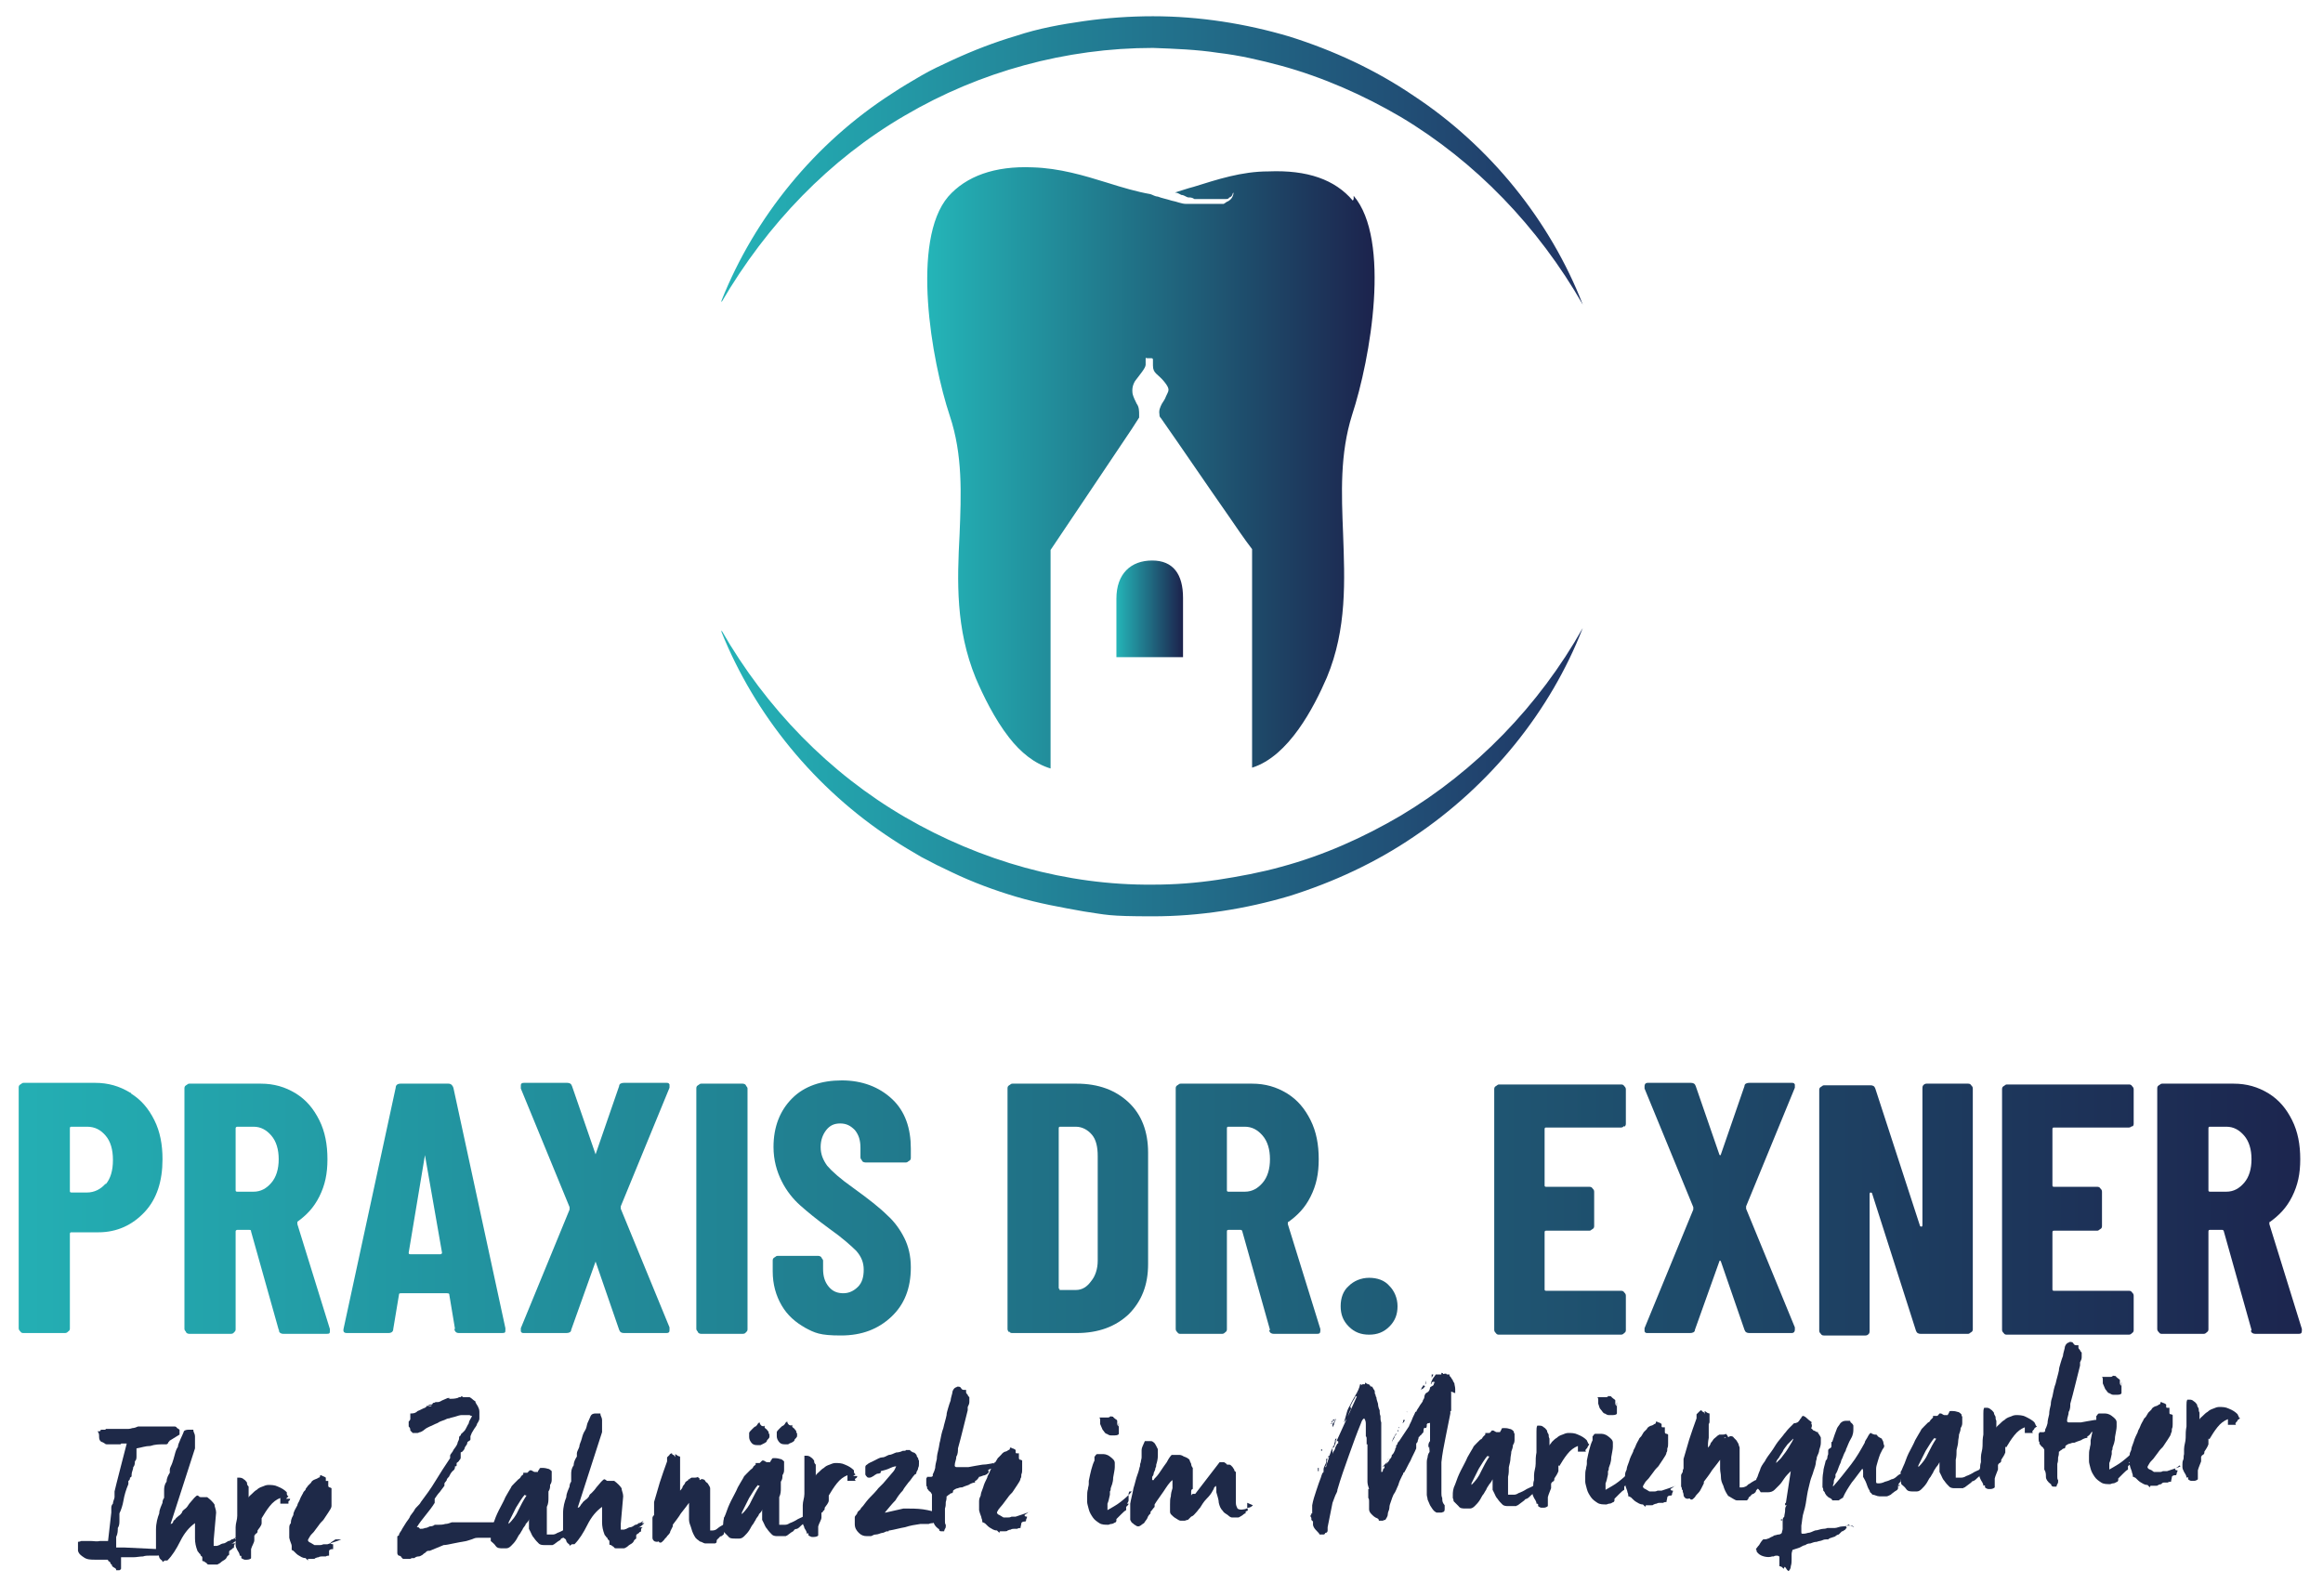
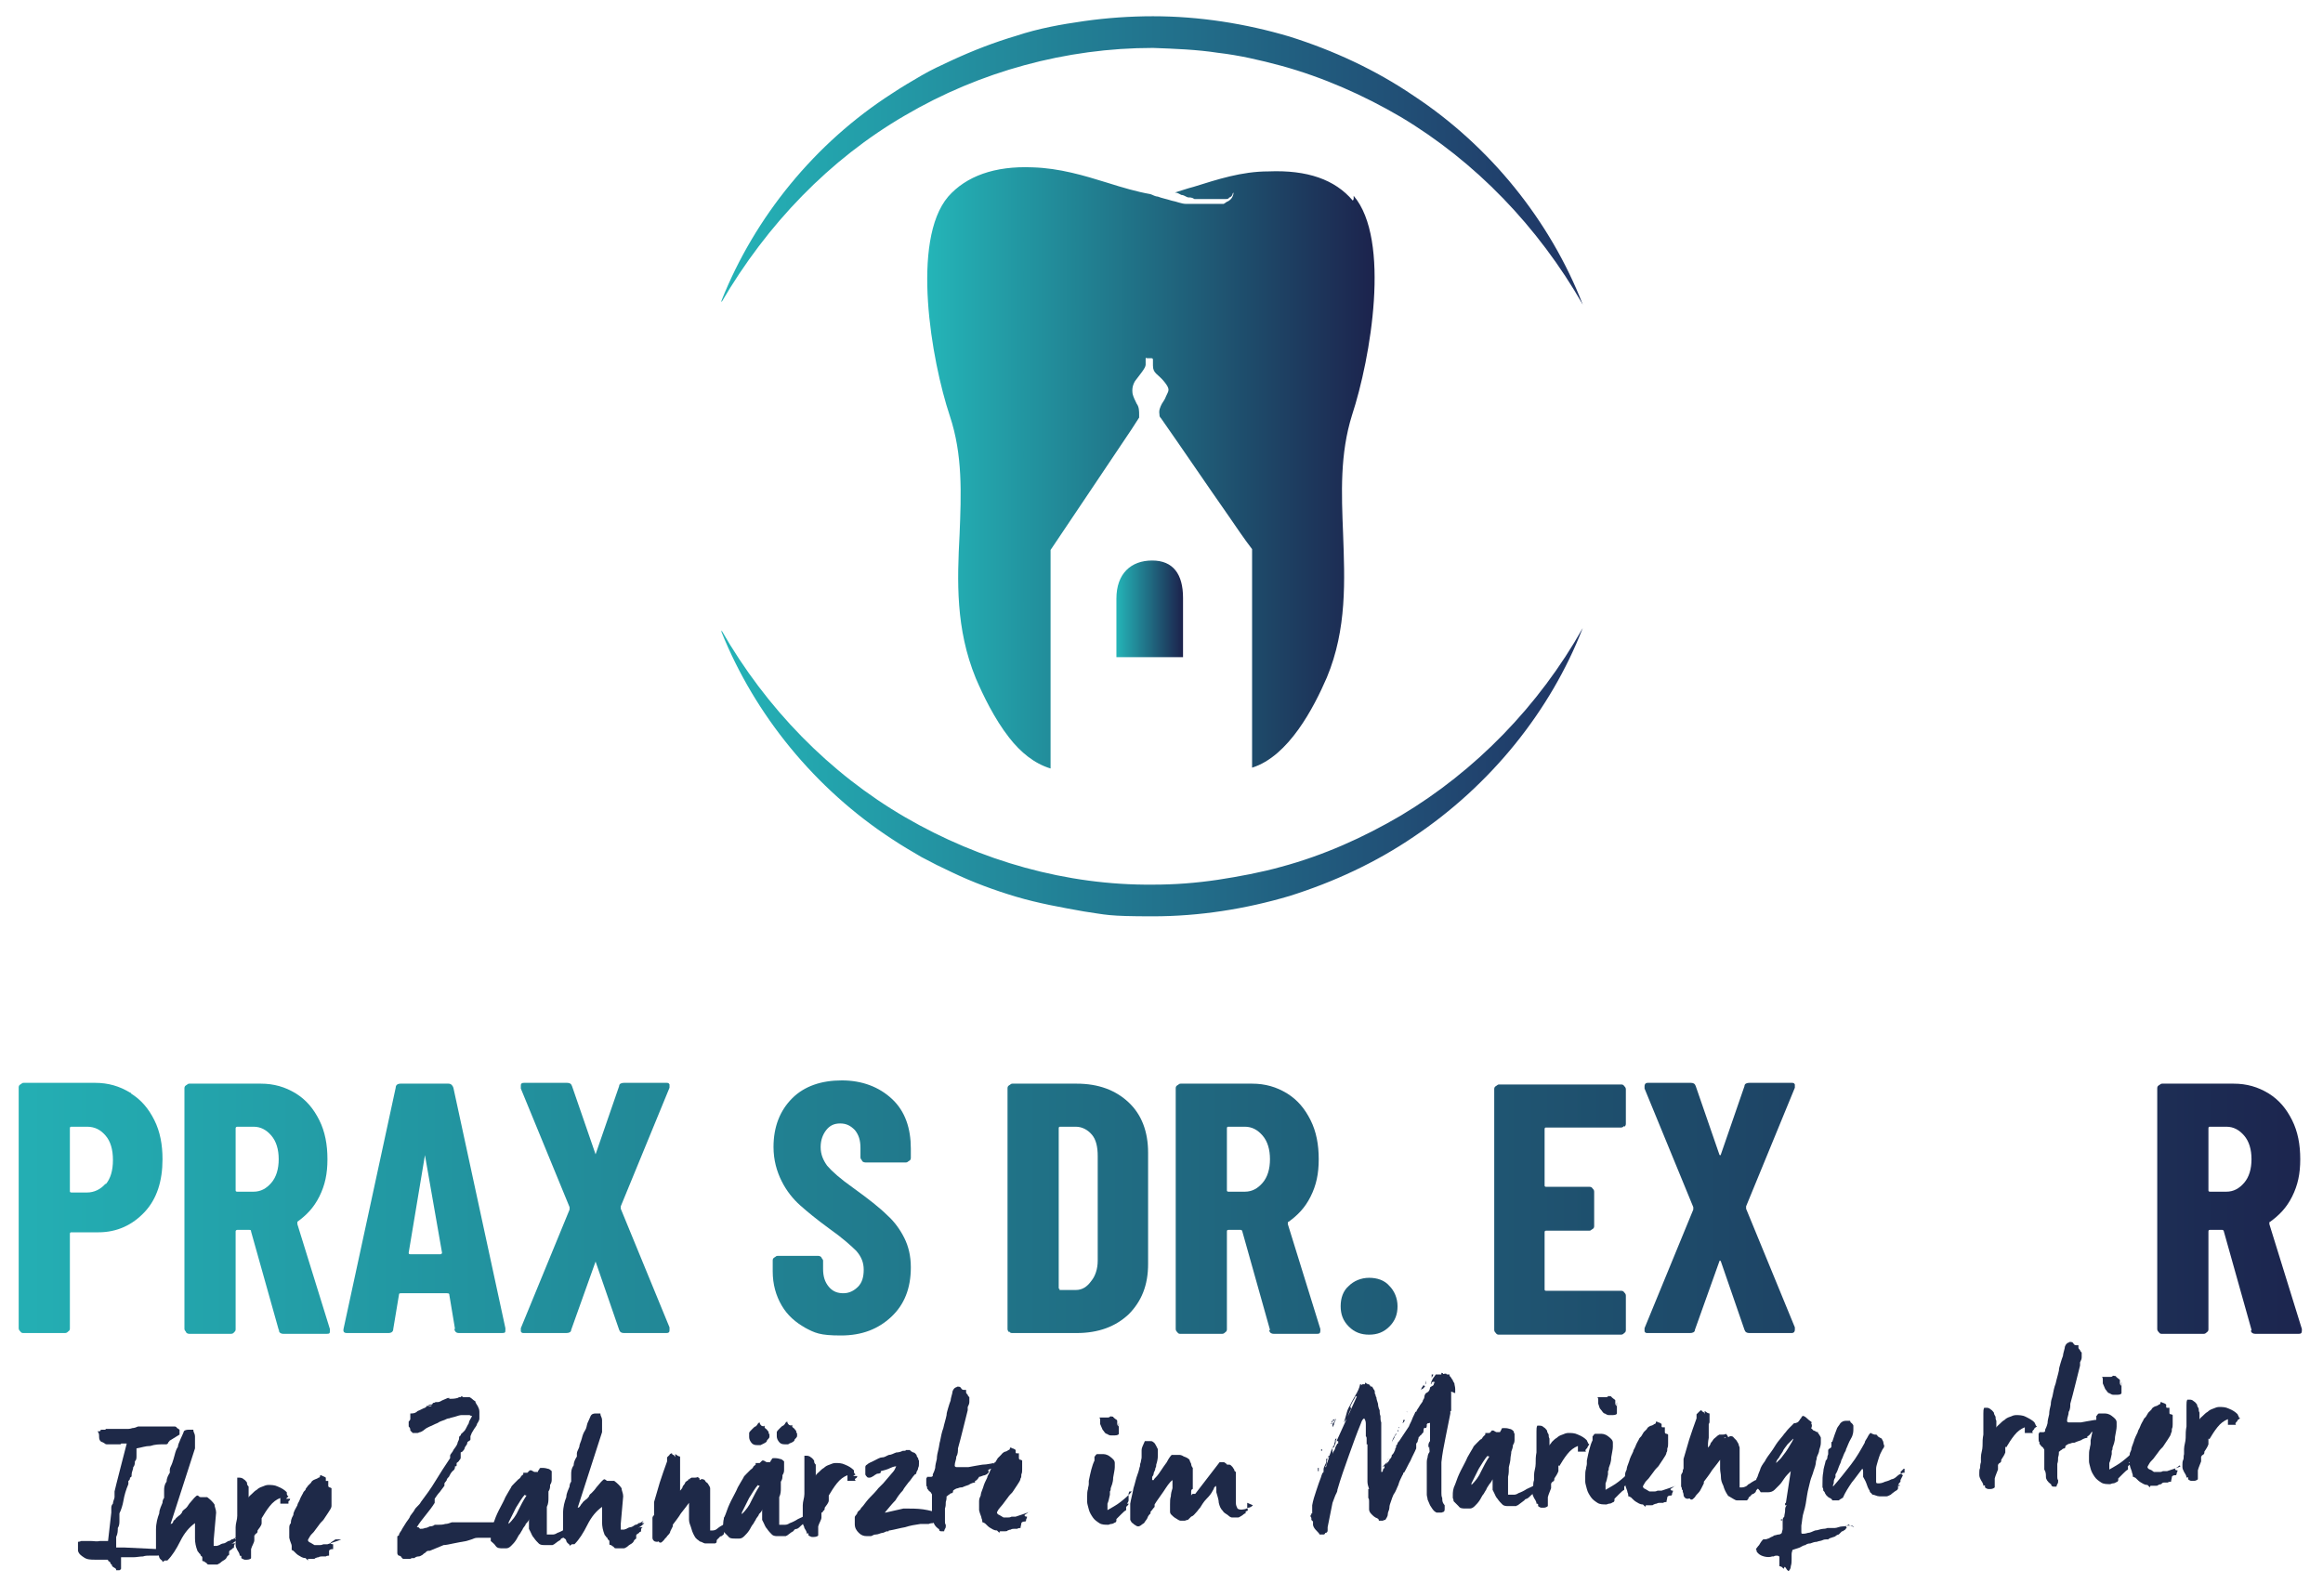
<svg xmlns="http://www.w3.org/2000/svg" id="Ebene_1" version="1.1" viewBox="0 0 285.9 196.5">
  <defs>
    <style>
      .st0 {
        fill: url(#Unbenannter_Verlauf);
      }

      .st1 {
        fill: url(#Unbenannter_Verlauf_2);
      }

      .st2 {
        fill: url(#Unbenannter_Verlauf_4);
      }

      .st3 {
        fill: url(#Unbenannter_Verlauf_3);
      }

      .st4 {
        fill: url(#Unbenannter_Verlauf_8);
      }

      .st5 {
        fill: url(#Unbenannter_Verlauf_6);
      }

      .st6 {
        fill: url(#Unbenannter_Verlauf_7);
      }

      .st7 {
        fill: url(#Unbenannter_Verlauf_5);
      }

      .st8 {
        fill: url(#Unbenannter_Verlauf_9);
      }

      .st9 {
        fill: url(#Unbenannter_Verlauf_14);
      }

      .st10 {
        fill: url(#Unbenannter_Verlauf_15);
      }

      .st11 {
        fill: url(#Unbenannter_Verlauf_12);
      }

      .st12 {
        fill: url(#Unbenannter_Verlauf_13);
      }

      .st13 {
        fill: url(#Unbenannter_Verlauf_18);
      }

      .st14 {
        fill: url(#Unbenannter_Verlauf_16);
      }

      .st15 {
        fill: url(#Unbenannter_Verlauf_17);
      }

      .st16 {
        fill: url(#Unbenannter_Verlauf_10);
      }

      .st17 {
        fill: url(#Unbenannter_Verlauf_11);
      }

      .st18 {
        fill: #1e2948;
      }
    </style>
    <linearGradient id="Unbenannter_Verlauf" data-name="Unbenannter Verlauf" x1="-10.8" y1="47.2" x2="287.4" y2="47.2" gradientTransform="translate(0 195.9) scale(1 -1)" gradientUnits="userSpaceOnUse">
      <stop offset="0" stop-color="#24b5b8" />
      <stop offset="1" stop-color="#1c234d" />
    </linearGradient>
    <linearGradient id="Unbenannter_Verlauf_2" data-name="Unbenannter Verlauf 2" x1="-10.8" y1="47.1" x2="287.4" y2="47.1" gradientTransform="translate(0 195.9) scale(1 -1)" gradientUnits="userSpaceOnUse">
      <stop offset="0" stop-color="#24b5b8" />
      <stop offset="1" stop-color="#1c234d" />
    </linearGradient>
    <linearGradient id="Unbenannter_Verlauf_3" data-name="Unbenannter Verlauf 3" x1="-10.8" y1="47.1" x2="287.4" y2="47.1" gradientTransform="translate(0 195.9) scale(1 -1)" gradientUnits="userSpaceOnUse">
      <stop offset="0" stop-color="#24b5b8" />
      <stop offset="1" stop-color="#1c234d" />
    </linearGradient>
    <linearGradient id="Unbenannter_Verlauf_4" data-name="Unbenannter Verlauf 4" x1="-10.8" y1="47.2" x2="287.4" y2="47.2" gradientTransform="translate(0 195.9) scale(1 -1)" gradientUnits="userSpaceOnUse">
      <stop offset="0" stop-color="#24b5b8" />
      <stop offset="1" stop-color="#1c234d" />
    </linearGradient>
    <linearGradient id="Unbenannter_Verlauf_5" data-name="Unbenannter Verlauf 5" x1="-10.8" y1="47.1" x2="287.4" y2="47.1" gradientTransform="translate(0 195.9) scale(1 -1)" gradientUnits="userSpaceOnUse">
      <stop offset="0" stop-color="#24b5b8" />
      <stop offset="1" stop-color="#1c234d" />
    </linearGradient>
    <linearGradient id="Unbenannter_Verlauf_6" data-name="Unbenannter Verlauf 6" x1="-10.8" y1="47.2" x2="287.4" y2="47.2" gradientTransform="translate(0 195.9) scale(1 -1)" gradientUnits="userSpaceOnUse">
      <stop offset="0" stop-color="#24b5b8" />
      <stop offset="1" stop-color="#1c234d" />
    </linearGradient>
    <linearGradient id="Unbenannter_Verlauf_7" data-name="Unbenannter Verlauf 7" x1="-10.8" y1="47.1" x2="287.4" y2="47.1" gradientTransform="translate(0 195.9) scale(1 -1)" gradientUnits="userSpaceOnUse">
      <stop offset="0" stop-color="#24b5b8" />
      <stop offset="1" stop-color="#1c234d" />
    </linearGradient>
    <linearGradient id="Unbenannter_Verlauf_8" data-name="Unbenannter Verlauf 8" x1="-10.8" y1="47.1" x2="287.4" y2="47.1" gradientTransform="translate(0 195.9) scale(1 -1)" gradientUnits="userSpaceOnUse">
      <stop offset="0" stop-color="#24b5b8" />
      <stop offset="1" stop-color="#1c234d" />
    </linearGradient>
    <linearGradient id="Unbenannter_Verlauf_9" data-name="Unbenannter Verlauf 9" x1="-10.8" y1="35.1" x2="287.4" y2="35.1" gradientTransform="translate(0 195.9) scale(1 -1)" gradientUnits="userSpaceOnUse">
      <stop offset="0" stop-color="#24b5b8" />
      <stop offset="1" stop-color="#1c234d" />
    </linearGradient>
    <linearGradient id="Unbenannter_Verlauf_10" data-name="Unbenannter Verlauf 10" x1="-10.8" y1="47" x2="287.4" y2="47" gradientTransform="translate(0 195.9) scale(1 -1)" gradientUnits="userSpaceOnUse">
      <stop offset="0" stop-color="#24b5b8" />
      <stop offset="1" stop-color="#1c234d" />
    </linearGradient>
    <linearGradient id="Unbenannter_Verlauf_11" data-name="Unbenannter Verlauf 11" x1="-10.8" y1="47.2" x2="287.4" y2="47.2" gradientTransform="translate(0 195.9) scale(1 -1)" gradientUnits="userSpaceOnUse">
      <stop offset="0" stop-color="#24b5b8" />
      <stop offset="1" stop-color="#1c234d" />
    </linearGradient>
    <linearGradient id="Unbenannter_Verlauf_12" data-name="Unbenannter Verlauf 12" x1="-10.8" y1="47" x2="287.4" y2="47" gradientTransform="translate(0 195.9) scale(1 -1)" gradientUnits="userSpaceOnUse">
      <stop offset="0" stop-color="#24b5b8" />
      <stop offset="1" stop-color="#1c234d" />
    </linearGradient>
    <linearGradient id="Unbenannter_Verlauf_13" data-name="Unbenannter Verlauf 13" x1="-10.8" y1="47" x2="287.4" y2="47" gradientTransform="translate(0 195.9) scale(1 -1)" gradientUnits="userSpaceOnUse">
      <stop offset="0" stop-color="#24b5b8" />
      <stop offset="1" stop-color="#1c234d" />
    </linearGradient>
    <linearGradient id="Unbenannter_Verlauf_14" data-name="Unbenannter Verlauf 14" x1="-10.8" y1="47.1" x2="287.4" y2="47.1" gradientTransform="translate(0 195.9) scale(1 -1)" gradientUnits="userSpaceOnUse">
      <stop offset="0" stop-color="#24b5b8" />
      <stop offset="1" stop-color="#1c234d" />
    </linearGradient>
    <linearGradient id="Unbenannter_Verlauf_15" data-name="Unbenannter Verlauf 15" x1="87.1" y1="176.1" x2="196.6" y2="176.1" gradientTransform="translate(0 195.9) scale(1 -1)" gradientUnits="userSpaceOnUse">
      <stop offset="0" stop-color="#24b5b8" />
      <stop offset="1" stop-color="#203263" />
    </linearGradient>
    <linearGradient id="Unbenannter_Verlauf_16" data-name="Unbenannter Verlauf 16" x1="87.1" y1="100.8" x2="196.6" y2="100.8" gradientTransform="translate(0 195.9) scale(1 -1)" gradientUnits="userSpaceOnUse">
      <stop offset="0" stop-color="#24b5b8" />
      <stop offset="1" stop-color="#203263" />
    </linearGradient>
    <linearGradient id="Unbenannter_Verlauf_17" data-name="Unbenannter Verlauf 17" x1="114.1" y1="138.1" x2="169.1" y2="138.1" gradientTransform="translate(0 195.9) scale(1 -1)" gradientUnits="userSpaceOnUse">
      <stop offset="0" stop-color="#24b5b8" />
      <stop offset="1" stop-color="#1c234d" />
    </linearGradient>
    <linearGradient id="Unbenannter_Verlauf_18" data-name="Unbenannter Verlauf 18" x1="137.4" y1="120.9" x2="145.5" y2="120.9" gradientTransform="translate(0 195.9) scale(1 -1)" gradientUnits="userSpaceOnUse">
      <stop offset="0" stop-color="#24b5b8" />
      <stop offset="1" stop-color="#1c234d" />
    </linearGradient>
  </defs>
  <g>
    <path class="st0" d="M16.1,134.6c1.3.8,2.2,1.9,2.9,3.3.7,1.4,1,3,1,4.8,0,2.7-.7,4.9-2.2,6.5s-3.4,2.5-5.7,2.5h-3.3c-.1,0-.2,0-.2.2v11.6c0,.1,0,.3-.2.4-.1.1-.2.2-.4.2H2.9c-.1,0-.3,0-.4-.2-.1-.1-.2-.2-.2-.4v-29.6c0-.1,0-.3.2-.4s.2-.2.4-.2h8.8c1.6,0,3,.4,4.3,1.2h.1ZM13,145.8c.6-.7.9-1.7.9-3s-.3-2.3-.9-3c-.6-.7-1.3-1.1-2.3-1.1h-1.9c-.1,0-.2,0-.2.2v7.7c0,.1,0,.2.2.2h1.9c.9,0,1.7-.4,2.3-1.1h0Z" />
    <path class="st1" d="M34.3,163.7l-3.4-12.1c0-.1,0-.2-.2-.2h-1.5c0,0-.2,0-.2.2v12c0,.1,0,.3-.2.4,0,.1-.2.2-.4.2h-5.1c0,0-.3,0-.4-.2,0-.1-.2-.2-.2-.4v-29.6c0-.1,0-.3.2-.4s.2-.2.4-.2h8.8c1.6,0,3,.4,4.3,1.2s2.2,1.9,2.9,3.3c.7,1.4,1,3,1,4.8s-.3,3.2-1,4.6-1.6,2.3-2.7,3.1c0,0,0,0,0,.1v.2l4,12.9v.2c0,.3,0,.4-.4.4h-5.3c-.3,0-.5-.1-.6-.4h.1ZM29,139v7.5c0,.1,0,.2.2.2h2c.9,0,1.6-.4,2.2-1.1.6-.7.9-1.7.9-2.9s-.3-2.2-.9-2.9-1.3-1.1-2.2-1.1h-2c0,0-.2,0-.2.2h0Z" />
    <path class="st3" d="M56,163.6l-.7-4.2c0-.1,0-.2-.3-.2h-5.6c-.2,0-.3,0-.3.2l-.7,4.2c0,.3-.2.5-.6.5h-5.1c-.4,0-.5-.2-.4-.6l6.4-29.6c0-.3.2-.5.6-.5h5.9c.3,0,.5.2.6.5l6.4,29.6v.2c0,.3,0,.4-.4.4h-5.3c-.4,0-.5-.2-.6-.5h0ZM50.3,154.4h3.9c0,0,.2,0,.2-.2l-2.1-12s0-.1,0-.1,0,0,0,.1l-2,12c0,.1,0,.2.2.2Z" />
    <path class="st2" d="M64.1,163.9v-.4l6-14.6v-.3l-6-14.6v-.3c0-.2,0-.4.4-.4h5.3c.3,0,.5.1.6.4l2.9,8.4s0,.1,0,.1,0,0,0-.1l2.9-8.4c0-.3.3-.4.6-.4h5.2c.2,0,.3,0,.4.2v.4l-6,14.6v.3l6,14.6v.3c0,.2,0,.4-.4.4h-5.2c-.3,0-.5-.1-.6-.4l-2.9-8.4s0-.1,0-.1,0,0,0,.1l-3,8.4c0,.3-.3.4-.6.4h-5.2c-.2,0-.3,0-.4-.2Z" />
-     <path class="st7" d="M85.9,164c0-.1-.2-.2-.2-.4v-29.6c0-.1,0-.3.2-.4s.2-.2.4-.2h5.1c0,0,.3,0,.4.2,0,.1.2.2.2.4v29.6c0,.1,0,.3-.2.4,0,.1-.2.2-.4.2h-5.1c0,0-.3,0-.4-.2Z" />
    <path class="st5" d="M99.2,163.5c-1.3-.7-2.3-1.6-3-2.8s-1.1-2.6-1.1-4.2v-1.3c0-.1,0-.3.2-.4s.2-.2.4-.2h5c0,0,.3,0,.4.2,0,.1.2.2.2.4v1c0,.9.2,1.6.7,2.2.5.6,1.1.8,1.8.8s1.3-.3,1.8-.8.7-1.2.7-2.1-.3-1.6-.9-2.3c-.6-.6-1.7-1.6-3.4-2.8-1.5-1.1-2.6-2-3.5-2.8s-1.7-1.8-2.3-3c-.6-1.2-1-2.6-1-4.2,0-2.5.8-4.5,2.3-6s3.6-2.2,6.1-2.2,4.6.8,6.2,2.3c1.6,1.5,2.3,3.6,2.3,6.1v1.1c0,.1,0,.3-.2.4s-.2.2-.4.2h-5c0,0-.3,0-.4-.2,0-.1-.2-.2-.2-.4v-1.2c0-.9-.2-1.6-.7-2.2-.5-.5-1-.8-1.8-.8s-1.3.3-1.7.8c-.4.5-.7,1.2-.7,2.1s.3,1.6.8,2.3c.6.7,1.6,1.6,3.3,2.8,1.8,1.3,3.2,2.4,4.1,3.3.9.8,1.6,1.8,2.1,2.8s.8,2.2.8,3.6c0,2.6-.8,4.6-2.4,6.1-1.6,1.5-3.6,2.3-6.2,2.3s-3.2-.3-4.5-1h.2Z" />
    <path class="st6" d="M124.2,164c-.1-.1-.2-.2-.2-.4v-29.6c0-.1,0-.3.2-.4s.2-.2.4-.2h7.9c2.7,0,4.8.8,6.4,2.3,1.6,1.5,2.4,3.6,2.4,6.2v13.7c0,2.6-.8,4.6-2.4,6.2-1.6,1.5-3.7,2.3-6.4,2.3h-7.9c-.1,0-.3,0-.4-.2h0ZM130.4,158.8h2c.8,0,1.4-.4,1.9-1.1.5-.6.8-1.5.8-2.5v-12.9c0-1.1-.2-2-.7-2.6s-1.2-1-2-1h-1.9c-.1,0-.2,0-.2.2v19.6c0,.1,0,.2.2.2h-.1Z" />
    <path class="st4" d="M156.3,163.7l-3.4-12.1c0-.1-.1-.2-.2-.2h-1.5c-.1,0-.2,0-.2.2v12c0,.1,0,.3-.2.4-.1.1-.2.2-.4.2h-5.1c-.1,0-.3,0-.4-.2-.1-.1-.2-.2-.2-.4v-29.6c0-.1,0-.3.2-.4s.2-.2.4-.2h8.8c1.6,0,3,.4,4.3,1.2s2.2,1.9,2.9,3.3c.7,1.4,1,3,1,4.8s-.3,3.2-1,4.6-1.6,2.3-2.7,3.1c0,0-.1,0-.1.1v.2l4,12.9v.2c0,.3-.1.4-.4.4h-5.3c-.3,0-.5-.1-.6-.4h0ZM151,139v7.5c0,.1,0,.2.2.2h2c.9,0,1.6-.4,2.2-1.1.6-.7.9-1.7.9-2.9s-.3-2.2-.9-2.9-1.3-1.1-2.2-1.1h-2c-.1,0-.2,0-.2.2h0Z" />
    <path class="st8" d="M166,163.3c-.7-.7-1-1.5-1-2.5s.3-1.9,1-2.5c.6-.6,1.5-1,2.5-1s1.9.3,2.5,1c.6.6,1,1.5,1,2.5s-.3,1.8-1,2.5-1.5,1-2.5,1-1.8-.3-2.5-1Z" />
    <path class="st16" d="M199.9,138.6c-.1.1-.2.2-.4.2h-9.2c-.1,0-.2,0-.2.2v6.9c0,.1,0,.2.2.2h5.3c.1,0,.3,0,.4.2.1.1.2.2.2.4v4.2c0,.1,0,.3-.2.4s-.2.2-.4.2h-5.3c-.1,0-.2,0-.2.2v7c0,.1,0,.2.2.2h9.2c.1,0,.3,0,.4.2.1.1.2.2.2.4v4.2c0,.1,0,.3-.2.4-.1.1-.2.2-.4.2h-15c-.1,0-.3,0-.4-.2-.1-.1-.2-.2-.2-.4v-29.6c0-.1,0-.3.2-.4s.2-.2.4-.2h15c.1,0,.3,0,.4.2.1.1.2.2.2.4v4.2c0,.1,0,.3-.2.4h0Z" />
    <path class="st17" d="M202.4,163.9v-.4l6-14.6v-.3l-6-14.6v-.3c0-.2.1-.4.4-.4h5.3c.3,0,.5.1.6.4l2.9,8.4s0,.1.1.1.1,0,.1-.1l2.9-8.4c0-.3.3-.4.6-.4h5.2c.2,0,.3,0,.4.2v.4l-6,14.6v.3l6,14.6v.3c0,.2-.1.4-.4.4h-5.2c-.3,0-.5-.1-.6-.4l-2.9-8.4s0-.1-.1-.1-.1,0-.1.1l-3,8.4c0,.3-.3.4-.6.4h-5.2c-.2,0-.3,0-.4-.2Z" />
-     <path class="st11" d="M236.7,133.6c.1-.1.2-.2.4-.2h5.1c.1,0,.3,0,.4.2.1.1.2.2.2.4v29.6c0,.1,0,.3-.2.4s-.2.2-.4.2h-5.8c-.3,0-.5-.1-.6-.4l-5.4-16.9s0-.1-.2-.1c0,0-.1,0-.1.2v16.8c0,.1,0,.3-.1.4-.1.1-.2.2-.4.2h-5.1c-.1,0-.3,0-.4-.2-.1-.1-.2-.2-.2-.4v-29.6c0-.1,0-.3.2-.4s.2-.2.4-.2h5.7c.3,0,.5.1.6.4l5.5,16.9s0,.1.2.1c0,0,.1,0,.1-.2v-16.8c0-.1,0-.3.1-.4h0Z" />
-     <path class="st12" d="M262.4,138.6c-.1.1-.2.2-.4.2h-9.2c-.1,0-.2,0-.2.2v6.9c0,.1,0,.2.2.2h5.3c.1,0,.3,0,.4.2.1.1.2.2.2.4v4.2c0,.1,0,.3-.2.4s-.2.2-.4.2h-5.3c-.1,0-.2,0-.2.2v7c0,.1,0,.2.2.2h9.2c.1,0,.3,0,.4.2.1.1.2.2.2.4v4.2c0,.1,0,.3-.2.4-.1.1-.2.2-.4.2h-15c-.1,0-.3,0-.4-.2-.1-.1-.2-.2-.2-.4v-29.6c0-.1,0-.3.2-.4s.2-.2.4-.2h15c.1,0,.3,0,.4.2.1.1.2.2.2.4v4.2c0,.1,0,.3-.2.4h0Z" />
    <path class="st9" d="M277.1,163.7l-3.4-12.1c0-.1-.1-.2-.2-.2h-1.5c-.1,0-.2,0-.2.2v12c0,.1,0,.3-.2.4-.1.1-.2.2-.4.2h-5.1c-.1,0-.3,0-.4-.2-.1-.1-.2-.2-.2-.4v-29.6c0-.1,0-.3.2-.4s.2-.2.4-.2h8.8c1.6,0,3,.4,4.3,1.2s2.2,1.9,2.9,3.3c.7,1.4,1,3,1,4.8s-.3,3.2-1,4.6-1.6,2.3-2.7,3.1c0,0-.1,0-.1.1v.2l4,12.9v.2c0,.3-.1.4-.4.4h-5.3c-.3,0-.5-.1-.6-.4h.1ZM271.8,139v7.5c0,.1,0,.2.2.2h2c.9,0,1.6-.4,2.2-1.1.6-.7.9-1.7.9-2.9s-.3-2.2-.9-2.9-1.3-1.1-2.2-1.1h-2c-.1,0-.2,0-.2.2h0Z" />
  </g>
  <g>
    <path class="st10" d="M88.8,37c4.1-10.3,11.5-19.4,21-25.5,1.2-.8,2.4-1.5,3.6-2.2,1.2-.7,2.5-1.3,3.8-1.9,2.6-1.2,5.2-2.2,7.9-3,2.7-.9,5.5-1.4,8.3-1.8s5.7-.6,8.5-.6c5.7,0,11.4.9,16.8,2.5,5.4,1.7,10.6,4.1,15.3,7.3,9.4,6.2,16.8,15.4,20.8,25.7-5.5-9.6-13.2-17.6-22.4-23.1-4.6-2.7-9.6-4.9-14.7-6.3-2.6-.7-5.2-1.3-7.8-1.6-2.6-.4-5.3-.5-8-.6-10.7,0-21.3,2.9-30.5,8.3-9.3,5.4-17,13.4-22.6,23v-.2Z" />
    <path class="st14" d="M88.8,77.6c5.5,9.6,13.3,17.6,22.6,23s19.9,8.4,30.5,8.3c2.7,0,5.3-.2,8-.6,2.6-.4,5.3-.9,7.8-1.6,5.2-1.4,10.1-3.6,14.7-6.3,9.2-5.5,17-13.5,22.4-23.1-4,10.3-11.4,19.4-20.8,25.7-4.7,3.2-9.9,5.6-15.3,7.3-5.4,1.6-11.1,2.5-16.8,2.5s-5.7-.2-8.5-.6c-2.8-.5-5.6-1-8.3-1.8s-5.4-1.8-7.9-3c-1.3-.6-2.5-1.2-3.8-1.9-1.2-.7-2.4-1.4-3.6-2.2-9.5-6.2-16.9-15.3-21-25.5v-.2Z" />
    <path class="st15" d="M166.5,24.7c-2.2-2.6-5.6-3.8-10.4-3.6-3.3,0-6.3,1-9.2,1.9-.8.2-1.6.5-2.3.7h0c.3,0,.6.2.8.3.3,0,.5.2.8.3.3,0,.5,0,.8.2.1,0,.3,0,.4,0h.4c.2,0,.5,0,.7,0h1.9c.2,0,.3,0,.5,0,.1,0,.3,0,.4-.2.2,0,.4-.3.4-.4s.1-.2.1-.2h0v.2c0,0-.1.4-.3.6,0,0-.2.2-.4.3-.1,0-.3.2-.5.3,0,0-.2,0-.3,0h-.3c-.2,0-.5,0-.7,0h-2.4c-.3,0-.6,0-.9,0-.6,0-1.2-.3-1.8-.4-.6-.2-1.2-.3-1.7-.5-.3,0-.6-.2-.9-.3h0c-1.7-.3-3.4-.8-5.3-1.4-2.9-.9-5.9-1.8-9.2-1.9-4.7-.2-8.2,1.1-10.4,3.6-4.6,5.4-2.1,20.1.2,27,1.6,4.8,1.4,9.6,1.2,14.6-.3,5.7-.5,11.6,2,17.7.9,2.1,2.3,5,4.1,7.3,1.4,1.8,3.1,3.2,5.1,3.8v-26.9c1.5-2.2,3-4.5,4.5-6.7,1.8-2.7,3.7-5.5,5.5-8.2.3-.5.6-.9.9-1.4v-.3c0-.5,0-1-.3-1.4-.2-.4-.4-.8-.5-1.2-.1-.6,0-1.1.3-1.6.6-.8,1.3-1.6,1.3-2,0-.9,0-.2,0-.6s0-.2.2-.2h.5c.1,0,.2,0,.2.2,0,.5,0-.3,0,.7s.6,1,1.4,2,.5,1.1.2,1.8c-.1.3-.3.6-.5.9-.2.4-.4.8-.3,1.3,0,.2,0,.3.2.5,2.8,4,5.5,8,8.3,12,.9,1.3,1.9,2.8,2.9,4.1v26.9c4.5-1.4,7.6-7.4,9.2-11.1,2.5-6,2.2-12,2-17.7-.2-5-.4-9.8,1.1-14.6,2.3-7,4.8-21.6.2-27v.4Z" />
    <path class="st13" d="M137.4,80.9h8.2v-7.3c0-2.9-1.2-4.6-3.8-4.6s-4.4,1.6-4.4,4.7v7.2Z" />
    <g>
      <g>
        <path class="st18" d="M20.9,177.4s-.2.1-.2.2c0,0,0,.1-.2.2,0,0,0,0,0,0h-.4c-.5,0-1,0-1.6.2-.6,0-1.1.2-1.7.3h0c0,.3,0,.6,0,.9s0,.5-.2.7c0,.2,0,.5-.2.7,0,.3-.2.6-.2.9s0,.3-.2.4c0,.1,0,.3-.2.4v.4c-.3.7-.5,1.4-.6,2s-.3,1.2-.5,1.6v.8h0c0,.4,0,.7-.2,1,0,.3,0,.7-.2,1.1,0,.1,0,.3,0,.5v.8h1l4.2.2h.4v.2h-.4.2s0,0,.2.1h0c0,.1,0,.3-.2.4,0,0-.2,0-.3.1h-.3s0,0,0,0,0,0,0,0h0s0,0,0,0h-.7c-.3,0-.5,0-.8.1-.4,0-.8.1-1.2.1h-1.5v.2s0,.2,0,.5c0,.3,0,.4,0,.5v.2s0,.1-.2.2h-.4c0-.1,0-.2-.2-.3,0,0-.2-.1-.3-.2,0-.1,0-.2-.2-.3,0-.1,0-.2-.2-.3s0-.2-.2-.2h-1.5c-.5,0-1,0-1.4-.3-.3-.2-.6-.4-.7-.8v-.5h0v-.6s.2,0,.4-.1h1.2c.4,0,.7.1,1.1,0h1l.4-3.5v-.5c0-.2,0-.4.2-.6h0c0-.3.2-.6.2-.8,0-.3,0-.5,0-.7h0c0-.1,1.5-5.9,1.5-5.9h-.7c0,.1,0,.1-.2.1h-1.5c-.1,0-.2,0-.3-.1,0,0-.3-.2-.4-.2-.2-.1-.3-.3-.3-.6s0-.5-.2-.7h.2c0,0,.2,0,.2-.2h.6q0,0,0-.1h2.8s.2,0,.5-.1c.2,0,.5-.1.7-.2h4.5s.2,0,.3.2c0,0,.2.1.3.2v.2s0,.1,0,.2v.2l-1.3.8ZM11.6,177.1h-.3.3Z" />
        <path class="st18" d="M29.2,189.5c-.2.2-.4.4-.8.6h0s.2-.1.3-.1h.3s-.2.1-.2.3,0,.3-.2.3c0,0,0,.1-.2.2,0,0-.2.1-.2.2v.4s-.2.1-.3.3c0,.1-.2.3-.4.4h0s-.2.1-.4.3c-.2.1-.3.2-.4.2h-1c-.2,0-.2-.1-.3-.2,0,0-.2-.1-.3-.2,0,0-.2,0-.2-.1,0,0,0-.1,0-.3,0-.1,0-.2-.2-.3,0,0,0-.2-.2-.3,0-.1-.2-.2-.2-.3-.2-.5-.3-1-.3-1.5v-1.9c-.7.5-1.3,1.2-1.8,2.2s-1,1.8-1.6,2.4h-.3s-.2.1-.3.2c0-.1,0-.2-.2-.3,0,0-.2-.2-.2-.3,0,0,0-.2-.2-.3s0-.2-.2-.4v-1.1c0-.3,0-.8,0-1.6,0-.8.2-1.5.4-2,0-.5.3-1,.4-1.3,0-.4.2-.6.2-.6v-.7s0-.1,0-.2c0-.3,0-.7.3-1.1,0-.4.2-.8.4-1.1v-.4c0-.2.2-.5.3-.8s.2-.6.3-1,.2-.7.4-1c0-.3.2-.6.3-.9.2-.4.3-.7.4-.9,0-.2.3-.3.6-.3h.6s0,.1,0,.1c0,.2.2.4.2.7v1c0,.2,0,.3,0,.5l-3,9.3c0,0,.2,0,.3-.2,0-.2.2-.3.3-.4,0-.1.2-.2.4-.4.2-.1.3-.3.4-.4,0,0,0-.2.3-.4s.4-.4.6-.7c.2-.2.4-.5.6-.7.2-.2.3-.3.4-.3s0,0,.2.1c0,0,0,.1.2.1h.8c.4.3.7.6.9.9,0,.3.2.6.2,1l-.3,3.4v.3c0,.1,0,.2,0,.4h.4s0,0,.3-.1c0,0,.3-.2.5-.2s.4-.2.6-.3c.2,0,.3-.1.4-.2,0,0,.2,0,.3-.1,0,0,.2-.1.3-.2l-.2.3Z" />
        <path class="st18" d="M35.7,184.5c0,.1,0,.2-.2.3,0,.1,0,.2,0,.3h-1v-.7c-.5.2-.9.5-1.3,1-.4.5-.7,1-1,1.5,0,0,0-.1,0-.1v.3h0v.2h0v.2h0c0,.3-.3.6-.5.9h0c0,.2,0,.3-.2.4s0,.2-.2.2v.6c0,.3-.3.7-.4,1.1v1.1c0,.1-.3.2-.5.2h-.3c0,0-.3-.1-.4-.2v-.2q0-.1-.2-.1c0-.3-.2-.5-.3-.7s-.2-.4-.2-.6v-.3c0-.2,0-.4,0-.6,0-.2,0-.4,0-.7v-.6c0-.5.2-.9.2-1.4s0-.9,0-1.4v-2.6c0-.3,0-.5,0-.7h.3c0,0,.3,0,.5.2.2.1.3.3.4.4,0,.2,0,.3.2.5,0,.2,0,.3,0,.5v.9c0-.2.2-.3.4-.5s.4-.4.6-.5c.2-.2.4-.3.7-.4.2-.1.5-.2.7-.2.4,0,.8,0,1.2.2.5.2.8.4,1.1.7,0,0,0,.1,0,.2,0,0,0,.2.2.3l-.3.3Z" />
        <path class="st18" d="M41.3,189.5c0,0-.2.1-.3.2,0,0-.2.1-.3.2,0,.1,0,.2.3.2,0,0,0,.2,0,.3,0,.1,0,.2,0,.3-.2,0-.4,0-.5.2,0,.2,0,.4,0,.6,0,0-.3,0-.4.1h-.5,0c0,0-.3,0-.4.1-.2,0-.3.1-.4.1h0c0,.1-.2.1-.3.1h-.6s0,0,0,.2l-.3-.3c-.4,0-.6-.2-.8-.3s-.4-.3-.7-.6c0,0-.2-.1-.2-.1h0c0-.1,0-.3,0-.5,0-.2-.2-.5-.3-1v-1.1c0-.3,0-.5.2-.7,0-.2,0-.5.3-1,0-.4.3-.8.5-1.2,0-.2.2-.4.3-.7s.3-.6.4-.8c0-.1.2-.3.3-.4,0-.2.2-.3.3-.5.2-.2.3-.3.4-.4,0-.1.2-.3.5-.4,0,0,.3-.1.4-.2.2,0,.2-.2.2-.3h0s0,0,0,0h0s.2,0,.3.1c0,0,.3.1.4.2v.3q0,.1,0,.1s0,0,0,0h.3v.6s0,.2.2.2c0,0,0,0,.2.1v1.1c0,.2,0,.4,0,.6,0,.2,0,.4,0,.5,0,.2-.2.5-.4.8s-.4.6-.6.9c-.2.2-.4.4-.6.7s-.4.5-.6.8c-.2.2-.4.4-.5.6s-.2.3-.2.4c0,0,0,.2.3.3.2.1.3.2.5.3h.7c0,0,.2,0,.4-.1h.5c.3-.1.6-.2.9-.3.3-.1.6-.2.8-.3h.2-.3Z" />
        <path class="st18" d="M62.6,188.3h-.3v.2s0,.2,0,.3h-.5s0,0,0,.1h0c0-.1,0,0,0,0h-.4v.2h0c0,.1,0,.1-.2.1h-.2c0,0,0,0,0,0h0c-.2.1-.3.1-.5.1h-1.5c-.2,0-.5,0-.7.1s-.6.2-.9.3c-.6.1-1.1.2-1.6.3s-.9.2-1.2.2l-1.7.7c-.2,0-.4,0-.5.2-.2.1-.3.2-.4.3-.2.1-.3.2-.5.2s-.4.1-.5.2h-.2s-.2,0-.3.1h-.9l-.2-.2c0-.1-.2-.2-.3-.2s-.2-.2-.2-.3v-1.1h0v-.6h0c0-.1,0-.2,0-.3s0-.1.2-.2h0c0-.3.3-.5.4-.8.2-.3.3-.5.5-.8s.4-.5.5-.8c.2-.3.4-.5.5-.7s.2-.3.4-.5.3-.3.4-.5c.6-.8,1.2-1.6,1.8-2.6.6-1,1.2-1.9,1.8-2.8h0v-.3c0-.2.3-.4.4-.7.2-.3.4-.5.5-.8h0c0-.2.2-.4.2-.6s0-.3.2-.4c0,0,0-.2.2-.3,0,0,.2-.2.3-.3.2-.3.3-.6.5-.9,0-.3.3-.6.4-.9,0,0-.2,0-.3-.1h-1c-.2,0-.5.1-.8.2s-.5.1-.7.2c-.2,0-.4.1-.6.2-.3.1-.6.2-.9.4-.3.1-.6.3-.9.4,0,0-.2.1-.4.2,0,0-.3.2-.4.3,0,0-.3.2-.4.2s-.2.1-.3.1h-.6l-.3-.3c0-.2,0-.3-.2-.5,0-.2,0-.3,0-.4v-.2s.2-.2.2-.3v-.7h0c.3,0,.6,0,.9-.3.3-.1.6-.3.9-.4,0,0,.2-.1.3-.3h0q0,.1.2.1h.2s0,0,.2-.1h-.2s-.2,0-.3.1c0,0,0-.2.3-.2s.2-.1.3-.2c0,0,.2,0,.3-.1h.3s.2,0,.5-.2c.2-.1.5-.2.7-.3h.3,0s0,0-.2.1c.4,0,.7,0,1.1-.1,0,0,0,0,.2-.1h.2c0-.1,0-.1.2-.1,0,0,0,.1.2.1h.7c0,0,.2.1.3.2,0,0,.2.2.4.3,0,.2.2.4.3.6s.2.4.2.7,0,.6,0,.8c0,.3-.2.5-.3.7,0,.2-.3.5-.4.7-.2.3-.3.5-.4.8h0v.4s0,.1-.2.2-.2.2-.2.3c0,.1-.2.3-.3.5,0,.2-.2.4-.3.5,0,0,0,0-.2.1,0,0,0,.1,0,.2v.4c0,.1,0,.2-.2.4,0,.1-.2.2-.3.3v.2c0,.2,0,.2-.2.2h0c0,.2,0,.4-.3.6-.2.2-.3.4-.4.6,0,.1-.2.2-.3.4,0,.2-.2.3-.3.5h0v.3c-.2.3-.4.5-.6.8-.2.2-.4.5-.6.8v.5c-.3.5-.7,1-1.1,1.5s-.8,1-1.1,1.5h.2s0,0,.2.2h0c.2,0,.4,0,.6-.1.2,0,.4-.1.6-.2h0c.3,0,.5-.1.6-.2h.5c.2,0,.5,0,.8-.1.3,0,.5-.1.8-.2h6.7l.5.9ZM51,175.2h0,.2,0ZM54,173.9h0,0ZM54.7,173.5h0ZM55.2,173.5h0,.2,0ZM55.5,173.5h-.2.2ZM55.6,173.4h0,0ZM57.3,173.2h-.3.3Z" />
        <path class="st18" d="M70.7,187.8s0,.2-.2.2-.2.1-.2.2c0,.1-.2.2,0,.3,0,.1-.2.2-.4.4-.2.1-.3.3-.5.4h0c0,0-.3,0-.4.2,0,.1-.3.2-.4.3s-.3.2-.4.3c0,0-.2.1-.2.1h-1c-.2,0-.5,0-.7-.2s-.4-.4-.6-.7c-.2-.2-.3-.5-.4-.7l-.2-.4v-1.2c0,.2-.2.4-.4.6,0,.2-.3.4-.4.7,0,0-.2.3-.3.5-.2.2-.3.5-.5.8s-.4.5-.6.7-.4.3-.6.3h-.4c-.4,0-.7,0-.9-.3s-.4-.4-.6-.6c0,0,0-.2,0-.4v-.3c0-.4,0-.8.3-1.4.2-.6.4-1.1.7-1.7s.6-1.1.8-1.6c.3-.5.5-.9.7-1.2,0-.1.2-.3.4-.5s.4-.4.5-.5c0,0,.2-.1.3-.3,0-.1.2-.2.3-.3h0v-.2h.5c0,0,.2-.2.3-.3h.2c.2.1.3.2.4.2h.4c0-.2.2-.3.2-.4,0,0,0-.1.2-.1h.2s0,0,0,0h0c0,0,.3,0,.6.1.2,0,.4.2.5.3,0,0,0,.2,0,.3v.3h0v.4c0,.2,0,.4-.2.7,0,.3,0,.5-.2.8,0,.3,0,.6,0,.8,0,.3,0,.7-.2,1.1,0,.4,0,.8,0,1.2v2.2h.7c.1,0,.3,0,.6-.2.3-.1.7-.3,1-.5.4-.2.7-.3,1-.5s.5-.2.5-.3l-.3.4ZM64.8,183.9v.2q-.2,0-.2-.1h0c-.4.4-.7,1-1.1,1.6l-.9,1.8v.2c.5-.5.9-1,1.2-1.7.3-.6.6-1.2,1-1.8v-.2Z" />
        <path class="st18" d="M79.3,187.5c-.2.2-.4.4-.8.6h0s.2-.1.3-.1h.3s-.2.1-.2.3,0,.3-.2.3c0,0,0,.1-.2.2,0,0-.2.1-.2.2v.4s-.2.1-.3.3c0,.1-.2.3-.4.4h0s-.2.1-.4.3c-.2.1-.3.2-.4.2h-1c-.2,0-.2-.1-.3-.2,0,0-.2-.1-.3-.2,0,0-.2,0-.2-.1,0,0,0-.1,0-.3,0-.1,0-.2-.2-.3,0,0,0-.2-.2-.3,0-.1-.2-.2-.2-.3-.2-.5-.3-1-.3-1.5v-1.9c-.7.5-1.3,1.2-1.8,2.2s-1,1.8-1.6,2.4h-.3s-.2.1-.3.2c0-.1,0-.2-.2-.3,0,0-.2-.2-.2-.3,0,0,0-.2-.2-.3s0-.2-.2-.4v-1.1c0-.3,0-.8,0-1.6s.2-1.5.4-2c0-.5.3-1,.4-1.3,0-.4.2-.6.2-.6v-.7s0-.1,0-.2c0-.3,0-.7.3-1.1,0-.4.2-.8.4-1.1v-.4c0-.2.2-.5.3-.8,0-.3.2-.6.3-1s.2-.7.4-1,.2-.6.3-.9c.2-.4.3-.7.4-.9s.3-.3.6-.3h.6s0,.1,0,.1c0,.2.2.4.2.7v1c0,.2,0,.3,0,.5l-3,9.3c0,0,.2,0,.3-.2s.2-.3.3-.4c0-.1.2-.2.4-.4.2-.1.3-.3.4-.4,0,0,0-.2.3-.4.2-.2.4-.4.6-.7.2-.2.4-.5.6-.7s.3-.3.4-.3c0,0,0,0,.2.1,0,0,0,.1.2.1h.8c.4.3.7.6.9.9,0,.3.2.6.2,1l-.3,3.4v.3c0,.1,0,.2,0,.4h.4s0,0,.3-.1c0,0,.3-.2.5-.2s.4-.2.6-.3c.2,0,.3-.1.4-.2,0,0,.2,0,.3-.1,0,0,.2-.1.3-.2l-.2.3Z" />
        <path class="st18" d="M89.1,186.8c0,.2,0,.3,0,.5h0c0,.2,0,.1,0,.1h0q0,.1,0,.2h.2v.2s0,.2,0,.2v.4s0,.1-.2.2c0,0,0,.1,0,.2s-.2.2-.3.3c-.2,0-.3.2-.4.3,0,0-.2.1-.2.3s0,.2-.2.3h-1.2c-.1,0-.3-.1-.5-.2-.2,0-.3-.2-.5-.3,0,0-.2-.2-.2-.2-.2-.3-.4-.7-.5-1.1s-.3-.7-.3-1.1,0-.6,0-1v-1.1h0c-.3.4-.6.8-1,1.3-.3.5-.7,1-1,1.4v.2l-.3.6c0,.2-.2.4-.4.6,0,.1-.3.3-.4.5-.2.2-.3.3-.4.3,0,0-.2,0-.2-.1,0,0,0-.1-.2,0,0,0,0,0,0,0s0,0,0,0c0,0-.3,0-.4-.1s-.2-.2-.2-.4,0-.3,0-.4v-.2h0c0-.1,0-.3,0-.4v-1.4c0-.1,0-.2.2-.4,0-.1,0-.3,0-.4v-1.2c.2-.7.4-1.4.7-2.4.3-.9.6-1.8.9-2.6v-.5c0,0,.2-.2.3-.3,0-.1.2-.2.3-.2,0,0,0,.2.2.2,0,0,.2.2.2.3v-.4s.2.1.3.2c0,0,.2.1.3.1v.4h0v.6s0,.2,0,.3v1.7h0c0,.5,0,.8,0,1.2,0,0,.2-.2.3-.4,0-.2.2-.3.3-.5,0-.2.3-.3.4-.4s.2-.2.4-.3h.4c0,0,.3,0,.4-.1,0,0,0,.1.2.2,0,0,0,.1,0,.2,0,0,0,0,.2-.1s0,0,.2,0c0,0,.2,0,.3.2,0,.1.2.2.3.3h0c.2.3.3.5.3.6s0,.2,0,.3v4.9h.3s.2,0,.4-.1c0,0,.3-.2.4-.3,0,0,.3-.2.5-.3s.3-.2.4-.2h0s.2-.1.4-.2c.2-.1.3-.3.5-.4h-.4ZM84.9,182.1h0c0-.1-.2,0-.2,0h0c0,.1.2,0,.2,0Z" />
        <path class="st18" d="M99.4,186.7s0,.2-.2.2-.2.1-.2.2c0,.1-.2.2,0,.3,0,.1-.2.2-.4.4-.2.2-.3.3-.5.4h0c0,0-.3,0-.4.2,0,.1-.3.2-.4.3s-.3.2-.4.3c0,0-.2.1-.2.1h-1c-.2,0-.5,0-.7-.2s-.4-.4-.6-.7c-.2-.2-.3-.5-.4-.7l-.2-.4v-1.3c0,.2-.2.4-.4.6,0,.2-.3.4-.4.7,0,0-.2.3-.3.5-.2.2-.3.5-.5.8s-.4.5-.6.7-.4.3-.6.3h-.5c-.4,0-.7,0-.9-.3-.2-.2-.4-.4-.6-.6,0,0,0-.2,0-.4v-.3c0-.4,0-.8.3-1.4.2-.6.4-1.1.7-1.7s.6-1.1.8-1.6c.3-.5.5-.9.7-1.2,0-.1.2-.3.4-.5.2-.2.4-.4.5-.5,0,0,.2-.1.3-.3,0-.1.2-.2.3-.3h0v-.2h.5c0,0,.2-.2.3-.3h.2c.2.1.3.2.4.2h.4c0-.2.2-.3.2-.4,0,0,0-.1.2-.1h.2s0,0,0,0h0c0,0,.3,0,.6.1.2,0,.4.2.5.3,0,0,0,.2,0,.3v.3h0v.4c0,.2,0,.4-.2.7,0,.3,0,.5-.2.8,0,.3,0,.6,0,.8,0,.3,0,.7-.2,1.1,0,.4,0,.8,0,1.2v2.2h.7c.1,0,.3,0,.6-.2.3-.1.7-.3,1-.5.4-.2.7-.3,1-.5s.5-.2.5-.3l-.2.5ZM93.5,182.7v.2q-.2,0-.2-.1h0c-.4.4-.7,1-1.1,1.6l-.9,1.8v.2c.5-.5.9-1,1.2-1.7.3-.6.6-1.2,1-1.8v-.2Z" />
        <path class="st18" d="M105.5,181.7c0,.1,0,.2-.2.3s0,.2,0,.3h-1v-.7c-.5.2-.9.5-1.3,1s-.7,1-1,1.5c0,0,0-.1,0-.1v.3h0v.2h0v.2h0c0,.3-.3.6-.5.9h0c0,.2,0,.3-.2.4,0,0,0,.2-.2.2v.6c0,.3-.3.7-.4,1.1v1.1c0,.1-.3.2-.5.2h-.3c0,0-.3-.1-.4-.2v-.2q0-.1-.2,0c0-.3-.2-.5-.3-.7,0-.2-.2-.4-.2-.6v-.3c0-.2,0-.4,0-.6s0-.4,0-.7v-.6c0-.5.2-.9.2-1.4s0-.9,0-1.4v-2.6c0-.3,0-.5,0-.7h.3c0,0,.3,0,.5.2.2.1.3.3.4.4,0,.2,0,.3.2.5,0,.2,0,.3,0,.5v.9c0-.2.2-.3.4-.5s.4-.4.6-.5c.2-.2.4-.3.7-.4.2-.1.5-.2.7-.2.4,0,.8,0,1.2.2.5.2.8.4,1.1.7,0,0,0,.1,0,.2,0,0,0,.2.2.3l-.3.2Z" />
        <path class="st18" d="M115.5,187.2c-.1,0-.2,0,0,.1-.2,0-.4.1-.7.2-.3,0-.5.1-.5.1h-1c-.7.1-1.3.2-1.9.4-.6.1-1.3.3-1.9.4h-.1c-.1.2,0,.1-.2.1s-.4.2-.6.2-.5.2-.8.2-.3.1-.6.2h-.5c-.4,0-.7-.1-1-.4-.3-.3-.5-.6-.5-1.1h0v-.3c0-.2,0-.3,0-.5s.2-.3.3-.5c0-.2.2-.3.4-.5,0-.1.2-.3.3-.4.3-.4.6-.8.9-1.1s.7-.7,1-1.1l.6-.6c.2-.2.4-.5.6-.7.2-.2.4-.5.6-.7.2-.2.3-.5.4-.7h0s-.3,0-.7.2-.8.3-1.2.4v.2c-.1,0-.1.1-.3.1,0,0-.1,0,0,0h0s-.2,0-.3.1c0,0-.2.1-.3.2h0c-.2.1-.3.2-.5.2s-.2,0-.3-.1c0,0-.2-.2-.2-.3s0-.2,0-.3v-.6q0-.2.2-.3c.2-.2.5-.3.9-.5s.7-.4,1-.4.5-.2.8-.3c.3,0,.6-.2.9-.3.3,0,.6-.1.8-.2.2,0,.4,0,.4-.1h.5c0,.1.2.2.4.3.2,0,.3.2.4.3,0,0,0,.2.2.4,0,.2.1.3.1.3v.4c0,.2,0,.3-.1.5,0,.2-.1.3-.2.5,0,.2-.1.3-.2.3-.3.3-.5.7-.8,1-.2.3-.5.6-.7,1-.3.3-.6.7-.9,1.2-.4.4-.8.9-1.3,1.5h.1l2.2-.5c.9,0,1.7,0,2.4.1s1.5.3,2.3.6v.4l-.3.4Z" />
        <path class="st18" d="M122.4,180h0q0,.1-.1.2h.1c0,.1,0,.2-.1.2v.2s-.2.1-.3.2c-.1,0-.3.1-.4.2h0q0,.1.1.1c0,.2-.2.4-.5.5-.2,0-.5.2-.7.2,0,0-.1.2-.2.3-.1.1-.2.2-.3.2h0v.2c-.2,0-.5.1-.8.3-.3.1-.6.2-.8.3h-.1s-.2,0-.4.1c-.2,0-.5.2-.6.3h0c0,.1,0,.2-.1.3-.1,0-.2,0-.4.2-.1,0-.2.2-.3.2,0,.2,0,.4-.1.7,0,.3,0,.5-.1.8v1.6c0,.1,0,.3.1.4v.2s0,.2-.1.3c0,0-.1.2-.1.3h-.4s-.1,0-.2-.1c0-.1,0-.2-.1-.2-.4-.3-.6-.6-.6-.9s0-.6-.2-.9v-2.4s0-.1-.1-.2c0-.1-.2-.2-.3-.3,0-.1-.2-.2-.2-.3v-.2c-.1,0-.1-.2-.1-.4v-.6s.1-.1.1-.2h.5s.1,0,.2-.1v-.2c.1-.2.2-.4.3-.8,0-.3.1-.7.2-1.1,0-.4.1-.8.2-1.2s.1-.7.2-1c.1-.5.2-1.1.4-1.6.1-.5.3-1.1.4-1.6,0-.3.1-.5.2-.9s.2-.6.3-.9c0-.2.1-.5.2-.9,0-.3.2-.6.4-.7,0,0,.1,0,.2-.1h.2s.2,0,.3.2c0,.1.2.2.3.2h.3v.3c0,.1.1.2.2.3,0,.1.1.2.2.3v.6c0,.2-.1.4-.2.6v.4c-.2.8-.4,1.6-.6,2.4s-.4,1.6-.6,2.3c0,.3,0,.7-.2,1,0,.4-.2.7-.2,1.1h0c0,.2.2.2.2.2h.8s.1,0,0,0h.7c.5-.1,1.1-.2,1.7-.3.6,0,1.3-.2,2-.3h-.5Z" />
        <path class="st18" d="M126.7,186.1c-.1,0-.2.1-.3.2,0,0-.2.1-.3.2,0,.1,0,.2.3.2,0,0,0,.2-.1.3,0,.1,0,.2-.1.3-.2,0-.4,0-.5.2,0,.2-.1.4-.1.6-.1,0-.3,0-.4.1h-.5.1c-.1,0-.3,0-.4.1-.2,0-.3.1-.4.1h0c0,.1-.2.1-.3.1h-.6s-.1,0-.1.2l-.3-.3c-.4,0-.6-.2-.8-.3s-.4-.3-.7-.6c-.1,0-.2-.1-.2-.1h-.1c0-.1,0-.3-.1-.5,0-.2-.2-.5-.3-1v-1.1c0-.3.1-.5.2-.7,0-.2.1-.5.3-1,.1-.4.3-.8.5-1.2,0-.2.2-.4.3-.7s.3-.6.4-.8c0-.1.2-.3.3-.4.1-.2.2-.3.3-.5l.4-.4c0,0,.2-.3.5-.4.1,0,.3-.1.4-.2.2,0,.2-.2.2-.3h0s.1,0,0,0h0s.2,0,.3.1c.1,0,.3.1.4.2v.3q0,.1.1.1s.1,0,0,0h.3v.6s0,.2.2.2c0,0,.1,0,.2.1v1.1c0,.2,0,.4-.1.6,0,.2,0,.4-.1.5,0,.2-.2.5-.4.8s-.4.6-.6.9c-.2.2-.4.4-.6.7s-.4.5-.6.8c-.2.2-.4.5-.5.6-.1.2-.2.3-.2.4,0,0,0,.2.3.3.2.1.3.2.5.3h.6c.1,0,.2,0,.4-.1h.5c.3-.1.6-.2.9-.3.3-.1.6-.2.8-.3h.2-.2Z" />
        <path class="st18" d="M139,183.6s-.1.2-.1.3v.8c0,.1-.1.3-.2.4h.2s0,.1-.1.2l-.2.2v.4c-.2.1-.4.3-.6.5s-.4.4-.6.6v.2s0,.1-.1.2c-.1,0-.3.2-.5.2s-.3.1-.4.1c-.4,0-.8,0-1.1-.2s-.6-.4-.8-.7-.4-.6-.5-1-.2-.7-.2-.9v-.7c0-.3,0-.6.1-.9,0-.2.1-.4.1-.6v-.4c.2-1,.4-1.9.7-2.5v-.5c.1,0,.1-.2.3-.3h.6c.3,0,.6,0,1,.3s.6.5.6.8v.5c0,.3-.1.7-.2,1.3,0,.6-.2,1-.3,1.3,0,.1,0,.3-.1.4v.4c-.1.5-.2.9-.3,1.1v.8c.5-.3,1.1-.6,1.6-1s1-.8,1.4-1.3h-.3ZM137.7,175.1c0,.1-.1.3,0,.5v.9c0,.1-.2.2-.5.2h-.5c-.2,0-.3-.1-.5-.2h0c-.2,0-.3-.3-.5-.5-.1-.2-.2-.5-.3-.7v-.4c0-.2,0-.3-.1-.4h1c.1,0,.2,0,.3-.1s.2,0,.4,0c0,.1.2.2.3.3,0,0,.2.1.2.2v.3c0,.1,0,.3.2.4v-.5Z" />
        <path class="st18" d="M153.5,185v.6c0,.1,0,.2.1.2,0,0,0,.1-.1.2,0,0-.1,0-.2.1v.2c-.2,0-.3.2-.5.3s-.3.2-.4.2h-.8s-.2,0-.5-.3c-.3-.2-.5-.3-.6-.5-.3-.3-.4-.6-.5-1,0-.4-.2-.9-.3-1.3v-.4c0-.2,0-.3-.1-.4,0,.1-.2.2-.2.3s-.1.2-.2.4c-.1.2-.3.5-.7.9s-.6.8-.8,1.1c-.2.2-.3.4-.5.6-.2.2-.3.4-.6.5h0c-.1.1-.3.3-.4.4-.2,0-.3.1-.4.1h-.5c-.2,0-.4-.2-.6-.3-.2-.1-.4-.3-.5-.4-.1-.1-.2-.2-.2-.4v-.9c0-.4,0-.7.1-1,0-.3.1-.7.2-1v-.7h0v-.3h0c-.4.3-.7.8-1.1,1.4-.4.6-.8,1.1-1.1,1.6h0v.3c-.2.2-.3.4-.5.6v.2c-.2.2-.3.3-.4.6-.1.2-.3.4-.4.6,0,0-.2.1-.3.2-.1.1-.3.2-.4.2,0,0-.2,0-.3-.1-.2-.1-.3-.2-.4-.3-.1,0-.2-.2-.3-.4v-2c.1-.6.3-1.3.4-1.9.2-.6.3-1.2.5-1.7s.2-.8.3-1c0-.1,0-.3.1-.5,0-.2.1-.4.1-.6h0v-.9c0-.3.2-.6.4-1.1h.6c.2,0,.3,0,.4.1h0c.2.1.3.3.4.5.1.2.2.4.2.4v.8c0,.4-.1.8-.2,1.1,0,.1,0,.3-.1.4,0,.2-.1.4-.2.6,0,.2-.1.4-.2.5v.4h.2c0-.1.1-.2.3-.4s.4-.5.6-.8c.2-.3.4-.6.7-1,.2-.4.4-.7.6-.9h.9c.1,0,.3,0,.6.2.3.1.5.2.7.4,0,.1.1.3.2.5,0,.2.1.4.2.5v2.6c-.1,0-.2.1-.2.3v.5h0s.1-.2.2-.2h.3l3-3.9h.5s.1,0,.2.1.2.1.2.2h.3s.1,0,.2.1l.2.2s.1.2.2.3c0,.1,0,.2.2.3h0v3.8c0,.3.1.5.2.7.1.1.4.2.8.1,0,0,.2,0,.5-.2.3,0,.5-.2.6-.3l-.7-.3ZM148.7,183.6h0v.2c-.1,0,0,0,0,0v-.2Z" />
        <path class="st18" d="M178.6,171.3v2.1h0v.3h-.1v.3c-.2,1-.4,2-.6,3-.2,1-.4,2-.5,3v-.2.6h0v.5h0v.3h0v1.3h0v1.3c0,.2,0,.4.1.6,0,.2,0,.4.1.6,0,0,.1.2.2.3v.5s0,.2-.1.3c-.1,0-.2.1-.3.1h-.6c0,0-.2-.1-.3-.2h0c-.2-.2-.3-.4-.5-.7-.1-.2-.2-.5-.3-.7,0-.2-.1-.4-.1-.6v-3.5h0v-.5h0c0-.1,0-.3.1-.6,0-.2.1-.5.2-.6s0-.4,0-.7c0,0-.1,0-.1.2v-.4c0-.2.1-.4.2-.5h0v-.3.2h0v-.5h0v-.2h0v-1.4h0c0-.1-.1,0-.2,0h-.1c0,.1-.1.1-.1.1h0v.2s0,.2-.1.3h0c-.2-.1-.3,0-.3.3s-.1.3-.2.4c0,0-.1.2-.2.2,0,0-.1.2-.2.2,0,0,0,.2-.1.4,0,.2-.1.3-.2.4v.6c-.2.5-.5,1-.7,1.5-.3.5-.5,1-.8,1.5h-.1c0,.1,0,.2-.1.3-.2.4-.4.8-.5,1.2-.2.4-.3.8-.6,1.2-.1.2-.2.5-.3.8s-.2.5-.2.8-.2.5-.2.8-.2.5-.3.7c0,0-.2,0-.3.1h-.5c0-.1,0-.2-.2-.3-.3-.1-.5-.3-.7-.5s-.3-.4-.3-.6h0v-1c0-.1,0-.3-.1-.4v-.4h0v-.7h.1c-.1-.3-.2-.6-.2-.9v-4.6h-.1v-.7c0-.1,0-.2-.1-.3v-1.4c0-.3,0-.5-.2-.8-.2.1-.3.3-.4.6-.5,1.2-1,2.6-1.5,4s-1,2.8-1.4,4.2c0,.3-.2.5-.3.8s-.2.5-.3.8c-.1.5-.2,1-.3,1.5s-.2,1-.3,1.5v.3c0,.2,0,.3-.2.4h-.1c0,.1-.1.2-.2.2h-.5c0-.1-.2-.3-.3-.4-.1-.1-.3-.3-.4-.5,0,0-.1-.2-.1-.3v-.4l-.2-.2v-.2s0-.1-.1-.2v-.2c.1,0,.1-.1.1-.2h.1v-.2c0,0,0,0-.1,0h.1v-.8c.1-.6.3-1.2.5-1.8s.4-1.2.6-1.7c0,0,0-.1.1-.3,0-.1.1-.2.2-.3h0v-.3c0-.2.1-.4.2-.6.1-.2.2-.4.1-.7h.2q0,.1,0,0v-.2c0,.2-.1.4-.1.6s-.1.4-.2.6h.1c.1-.5.3-.9.4-1.3.1-.4.3-.8.5-1.2h0c-.1.1-.2.3-.2.5s-.1.4-.2.6h-.2v.4h0c0-.2.2-.5.3-.9.1-.3.2-.6.4-.8,0,0,0-.2.1-.4,0-.2,0-.3.1-.4h.1s0,.1-.1.2v.2h0s0,.2-.1.3c0,0,0,.2-.1.2h0v.2s-.1-.1-.2-.1v.9c0-.2.2-.4.3-.6,0-.2.2-.5.3-.7h.1v-.3h-.2l2.5-5.5h-.2c0,.1,0,0,.1,0h0s0-.1.1-.2c0,0,0-.2.2-.2h-.1s-.1.1-.1.2c0,0-.1.2-.2.2h0c0,.2-.2.4-.3.6-.1.2-.2.4-.3.6,0,0,0,.2.1.3h0c-.2.3-.3.6-.4.9,0,.3-.3.5-.5.8.1-.3.2-.6.3-1s.2-.7.4-1c.2-.4.4-.8.7-1.3s.5-.9.6-1.4h.1c0,.1.1.1.1.1,0-.1.1-.1.2-.1h.2v-.2c.2.1.3.2.4.2s.2.1.3.3h0c.1-.1.2,0,.3.2,0,.1.2.2.2.4s0,.3.1.4c0,.1,0,.2.1.3,0,.2.1.5.2.8,0,.3.1.6.2.8,0,.2,0,.5.1.7,0,.3,0,.6.1.8v6.1h0c.1,0,.2,0,.2-.2h0c0-.1,0,0,0,0,0,0,0-.2.2-.3v-.2h-.2q-.1,0,0,.1h0c.1-.2.2-.3.4-.5.1-.2.2-.4.3-.6,0,.1-.1.2-.2.4,0,.1-.1.3-.1.4h0c0-.1.2-.3.3-.4.1-.2.2-.3.2-.5v.2c.1-.1.2-.3.2-.5h0c.2-.1.3-.4.4-.6,0,0,0-.2.1-.3s0-.2,0-.2c0,0,.2-.2.2-.3s.1-.2.2-.3c.2-.3.4-.6.6-.9.2-.3.4-.6.6-.9.1-.3.3-.6.4-.9.1-.3.3-.6.4-.9h.1c.1-.3.3-.5.4-.7s.3-.4.4-.6c0-.2.2-.3.2-.5s.1-.4.2-.5c0,0,.2-.1.3-.2s.2-.3.2-.5h0s.1-.1.3-.2c.1,0,.2-.2.2-.4h0c0,.1,0,0,.1,0h0q0-.1-.2-.1s-.1,0-.2.1c0,0,0,.2-.1.2,0-.2.1-.4.2-.6.1-.2.3-.4.4-.6h.7v-.2s.2,0,.2.1.2,0,.2,0h.2c0,.1.1.1.2.1h.2v.2c.1,0,.1.1.2.2,0,0,.1.2.2.3,0,.1.1.2.2.4,0,.2.1.4.1.7v.5l-.5-.2ZM160.5,185.7h-.1.1ZM162.3,180.7h0v.4h-.1v-.4ZM162.3,180h0c0,.1,0,0,0,0ZM162.5,179.4h0v.2h0v-.2ZM162.7,178.6v-.2h-.1v.2h.1ZM163.8,175.6h0v.3-.2h0ZM164.4,174.7c0,.1-.1.3-.2.5,0,.2-.1.3-.2.5v-.4h-.2s0,0,.1-.2h.1q0-.2-.1-.2h0v.4s.1,0,.2-.1c0,0,.1-.2.2-.3v-.2ZM164.2,174.7v.2h-.2c0-.1.2-.2.2-.2ZM167.6,185.6h0c0-.1,0,0,0,0ZM169.4,181.4h-.1c0-.1.1-.1.1-.1h0ZM169.7,180.9h0ZM170.7,178.6h0v.2h0v-.2ZM171.1,177.7l-.2.6h0l.2-.6h0ZM171.8,176.5s-.2.3-.3.5-.2.4-.2.6c0-.2.2-.4.3-.6,0-.2.2-.4.3-.5h-.1ZM172.1,176v.2h-.1c0-.1.1-.2.1-.2ZM172.2,175.7h-.1c0,.1.1.1.1.1h0ZM172.7,174.7v.2s0,.2-.1.3h0s.1,0,.2-.2c0,0,.1-.1.1-.2h-.2ZM172.9,174.4h0v.2h0v-.2c.1,0,0,0,0,0ZM172.9,174.7h0ZM173.2,173.8h0c0,.1-.1,0-.1,0h.1ZM173.4,173.3v.4-.2h0v-.2ZM174.2,171.9h0v.3h0v-.3ZM174.7,171.4h0ZM175.2,170.5s-.1.2-.2.3c0,0-.1.2-.1.3h0s.2-.2.3-.2c0,0,.1-.2.2-.2l-.2-.2ZM174.9,184.1h0v-.4c-.1,0,0,0,0,0v.4ZM175.5,170c0,.1-.1.3-.1.5h0s0-.1.1-.2v-.2c.1,0,0-.1,0-.1ZM175.4,174.5h0q0,.1-.1.1v-.2h.1ZM175.8,174s0,.1-.1.2c0,0-.1.2-.2.3,0-.2.2-.4.3-.5ZM175.7,175.9h0c0-.1,0,0,0,0ZM176.2,169.1h0v.5c.1-.2.2-.3.2-.4h-.2Z" />
        <path class="st18" d="M189.2,183s0,.2-.2.2-.2.1-.2.2c-.1.1-.2.2,0,.3,0,.1-.2.2-.4.4s-.3.3-.5.4h.1c-.1,0-.3,0-.4.2-.1.1-.3.2-.4.3-.1.1-.3.2-.4.3-.1,0-.2.1-.2.1h-1c-.2,0-.5,0-.7-.2s-.4-.4-.6-.7c-.2-.2-.3-.5-.4-.7-.1-.2-.2-.4-.2-.4v-1.3c-.1.2-.2.4-.4.6-.1.2-.3.4-.4.7,0,0-.2.3-.3.5-.2.2-.3.5-.5.8s-.4.5-.6.7c-.2.2-.4.3-.6.3h-.5c-.4,0-.7,0-.9-.3l-.6-.6s0-.2-.1-.4v-.3c0-.4,0-.8.3-1.4.2-.6.4-1.1.7-1.7.3-.6.6-1.1.8-1.6.3-.5.5-.9.7-1.2,0-.1.2-.3.4-.5l.5-.5c.1,0,.2-.1.3-.3l.3-.3h0v-.2h.5c.1,0,.2-.2.3-.3h.2c.2.1.3.2.4.2h.4c.1-.2.2-.3.2-.4,0,0,0-.1.2-.1h.2s.1,0,0,0h0c.1,0,.3,0,.6.1.2,0,.4.2.5.3,0,0,0,.2.1.3v.3h0v.4c0,.2,0,.4-.2.7,0,.3-.1.5-.2.8,0,.3-.1.6-.1.8,0,.3-.1.7-.2,1.1,0,.4,0,.8-.1,1.2v2.2h.7c.1,0,.3,0,.6-.2.3-.1.7-.3,1-.5.4-.2.7-.3,1-.5s.5-.2.5-.3l-.2.5ZM183.3,179.1v.2q-.2,0-.2-.1h0c-.4.4-.7,1-1.1,1.6-.3.6-.6,1.2-.9,1.8v.2c.5-.5.9-1,1.2-1.7.3-.6.6-1.2,1-1.8v-.2Z" />
        <path class="st18" d="M195.4,178.1c0,.1-.1.2-.2.3-.1.1-.1.2,0,.3h-1v-.7c-.5.2-.9.5-1.3,1-.4.5-.7,1-1,1.5,0,0,0-.1-.1-.1v.3h0v.2h0v.2h0c-.1.3-.3.6-.5.9h0c0,.2,0,.3-.2.4s-.1.2-.2.2v.6c-.1.3-.3.7-.4,1.1v1.1c-.1.1-.3.2-.5.2h-.3c-.1,0-.3-.1-.4-.2v-.2q0-.1-.2-.1c0-.3-.2-.5-.3-.7s-.2-.4-.2-.6v-.3c0-.2,0-.4.1-.6,0-.2,0-.4.1-.7v-.6c0-.5.2-.9.2-1.4s0-.9.1-1.4v-2.6c0-.3,0-.5.1-.7h.3c.1,0,.3,0,.5.2.2.1.3.3.4.4,0,.2.1.3.2.5,0,.2,0,.3.1.5v.9c0-.2.2-.3.3-.5.2-.2.4-.4.6-.5.2-.2.4-.3.7-.4.2-.1.5-.2.7-.2.4,0,.8,0,1.2.2.5.2.8.4,1.1.7,0,0,0,.1.1.2,0,0,0,.2.2.3l-.2.3Z" />
        <path class="st18" d="M200.3,181.1s-.1.2-.1.3v.8c0,.1-.1.3-.2.4h.2s0,.1-.1.2l-.2.2v.4c-.2.1-.4.3-.6.5l-.6.6v.2s0,.1-.1.2c-.1,0-.3.2-.5.2s-.3.1-.4.1c-.4,0-.8,0-1.1-.2s-.6-.4-.8-.7-.4-.6-.5-1-.2-.7-.2-.9v-.7c0-.3,0-.6.1-.9,0-.2.1-.4.1-.6v-.4c.2-1,.4-1.9.7-2.5v-.5c.1,0,.1-.2.3-.3h.6c.3,0,.6,0,1,.3s.6.5.6.8v.5c0,.3-.1.7-.2,1.3,0,.6-.2,1-.3,1.3,0,.1,0,.3-.1.4v.4c-.1.5-.2.9-.3,1.1v.8c.5-.3,1.1-.6,1.6-1s1-.8,1.4-1.3h-.3ZM199,172.6c0,.1-.1.3,0,.5v.9c0,.1-.2.2-.5.2h-.5c-.2,0-.3-.1-.5-.2h0c-.2,0-.3-.3-.5-.5s-.2-.5-.3-.7v-.4c0-.2,0-.3-.1-.4h1c.1,0,.2,0,.3-.1s.2,0,.4,0c0,.1.2.2.3.3s.2.1.2.2v.3c0,.1,0,.3.2.4v-.5Z" />
        <path class="st18" d="M206.2,182.9c-.1,0-.2.1-.3.2,0,0-.2.1-.3.2,0,.1,0,.2.3.2,0,0,0,.2-.1.3,0,.1,0,.2-.1.3-.2,0-.4,0-.5.2,0,.2-.1.4-.1.6-.1,0-.3,0-.4.1h-.5.1c-.1,0-.3,0-.4.1-.2,0-.3.1-.4.1h0c0,.1-.2.1-.3.1h-.6s-.1,0-.1.2l-.3-.3c-.4,0-.6-.2-.8-.3s-.4-.3-.7-.6c-.1,0-.2-.1-.2-.1h-.1c0-.1,0-.3-.1-.5,0-.2-.2-.5-.3-1v-1.1c0-.3.1-.5.2-.7,0-.2.1-.5.3-1,.1-.4.3-.8.5-1.2,0-.2.2-.4.3-.7s.3-.6.4-.8c0-.1.2-.3.3-.4.1-.2.2-.3.3-.5l.4-.4c0-.1.2-.3.5-.4.1,0,.3-.1.4-.2.2,0,.2-.2.2-.3h0s.1,0,0,0h0s.2,0,.3.1c.1,0,.3.1.4.2v.3q0,.1.1.1s.1,0,0,0h.3v.6s0,.2.2.2c0,0,.1,0,.2.1v1.1c0,.2,0,.4-.1.6,0,.2,0,.4-.1.5,0,.2-.2.5-.4.8s-.4.6-.6.9c-.2.2-.4.4-.6.7s-.4.5-.6.8c-.2.2-.4.4-.5.6s-.2.3-.2.4c0,0,0,.2.3.3.2.1.3.2.5.3h.6c.1,0,.2,0,.4-.1h.5c.3-.1.6-.2.9-.3.3-.1.6-.2.8-.3h.2-.2Z" />
        <path class="st18" d="M216.6,181.6c0,.2-.1.3-.1.5h0q0,.1-.1.2h-.1c0,.1.1.1.2.1h0v.2s0,.2-.1.2v.4l-.2.2s-.1.1-.1.2-.2.2-.3.3c-.2,0-.3.2-.4.3,0,0-.2.1-.2.2s-.1.2-.2.3h-1.2c-.2,0-.3-.1-.5-.2s-.3-.2-.5-.3c-.1,0-.2-.2-.2-.2-.2-.3-.4-.7-.5-1.1-.2-.4-.3-.7-.3-1.1s-.1-.6-.1-1v-1.1h0c-.3.4-.6.8-1,1.3-.3.5-.7,1-1,1.4v.2c-.1.2-.2.4-.3.6-.1.2-.2.4-.4.6-.1.1-.3.3-.4.5-.2.2-.3.3-.4.3,0,0-.2,0-.2-.1,0,0-.1-.1-.2,0,0,0-.1,0,0,0h0c-.1,0-.3,0-.4-.1-.1-.1-.2-.2-.2-.4s-.1-.3-.1-.4v-.2h-.1c0-.1,0-.3-.1-.4v-1.4c0-.1.1-.2.2-.4,0-.1,0-.3.1-.4v-1.2c.2-.7.4-1.4.7-2.4.3-.9.6-1.8.9-2.6v-.5l.3-.3c.1-.1.2-.2.3-.2,0,0,.1.2.2.2s.2.2.2.3v-.4s.2.1.3.2c0,0,.2.1.3.1v.4h0v.6s0,.2-.1.3v1.7h0c-.1.5-.1.8-.1,1.2,0,0,.2-.2.3-.4,0-.2.2-.3.3-.5s.3-.3.4-.4.2-.2.4-.3h.4c.1,0,.3,0,.4-.1l.2.2s0,.1.1.2c0,0,.1,0,.2-.1h.2s.2,0,.3.2l.3.3h0c.2.3.3.5.3.6s.1.2.1.3v4.9h.3s.2,0,.4-.1c.1,0,.3-.2.4-.3.1,0,.3-.2.5-.3s.3-.2.4-.2h0s.2,0,.4-.2c.2-.1.3-.3.5-.4h-.4ZM212.4,177h0c0-.1-.2,0-.2,0h0c0,.1.2,0,.2,0Z" />
        <path class="st18" d="M227.5,187.6c-.1.2-.2.3-.3.3,0,0,0,.1.1.2,0,0-.1,0-.2.2,0,0-.2.1-.3.2h-.4.3l-.2.2-.2.2c-.1,0-.3.1-.4.2s-.3.1-.5.2c-.1,0-.3.1-.4.2h-.2c-.1,0-.3,0-.5.1s-.5.1-.7.2c-.3,0-.5.1-.8.2-.3,0-.5.1-.6.2-.2,0-.5.2-.7.3-.3.1-.6.2-.9.3,0,.1-.1.3-.1.5v.7c0,.2,0,.5-.1.8,0,.2-.1.5-.3.6l-.2-.2c0,0-.1-.2-.2-.3h-.1s0,.2-.1.2l-.2-.2s-.2-.1-.3-.1v-1.2c-.1,0-.2-.1-.2-.1-.2,0-.4,0-.5.1h-.2c-.3.1-.6.1-1,0-.4-.1-.7-.3-.9-.6h0c0-.1,0-.2-.1-.3.1-.1.2-.3.4-.5.1-.2.3-.5.5-.7.2,0,.4,0,.6-.1.1,0,.2-.1.4-.2.1,0,.2-.1.4-.2.2,0,.3-.1.5-.1s.3-.1.4-.2c0-.2.1-.3.1-.5v-1c0-.2,0-.3.2-.5h0c0-.2.1-.5.1-.7,0-.3,0-.5.2-.7h-.2v-.2s0-.1.1-.1h0l.6-3.9h0c-.3.3-.6.6-.8.9s-.4.6-.6.8l-.6.6c-.2.2-.5.3-.8.3h-.9c-.1-.2-.2-.3-.3-.4,0,0-.2-.2-.2-.3v-.2c-.1,0-.1-.2-.1-.4,0,0,0-.3.2-.6.1-.3.2-.6.3-.8.1-.4.3-.7.6-1.1.2-.4.5-.8.8-1.2s.5-.8.8-1.2.6-.7.8-1c.2-.2.3-.4.6-.7l.8-.8-.2.2c.1,0,.2,0,.4-.1.1,0,.2-.2.3-.3,0-.1.2-.2.2-.3,0,0,.1-.2.2-.2,0,0,.2,0,.5.3s.4.3.6.5c-.1,0-.1.2,0,.3,0,.1,0,.3-.1.4l.3.3c.2,0,.3.2.5.2h0v-.2c0,.1,0,.3.2.5.1.2.2.3.2.4v.6c0,.3-.1.6-.2.9,0,.3-.2.6-.3.9,0,.3-.1.4-.1.5,0,.4-.2.9-.3,1.2-.1.4-.3.8-.4,1.2-.1.5-.3,1.1-.4,1.8-.1.7-.2,1.4-.4,2s-.2,1.2-.3,1.7v.8c0,.1,0,.2.1.2h.2s.2,0,.5-.1c.3,0,.6-.2.9-.3.3,0,.7-.2,1-.2s.5-.1.5-.1h.9c.3,0,.6-.2,1-.2s.6-.1.7-.1h.3c.2,0,.3.1.4.2l-.7-.3ZM220.7,177.1l-.7.7c-.2.3-.5.6-.6.9-.2.3-.4.6-.5.8-.2.2-.3.4-.3.6l.6-.6c.2-.3.4-.5.6-.8.2-.3.4-.6.5-.8.2-.3.3-.5.4-.7h0ZM219.3,187.2v-.2h-.1v.2h.1Z" />
        <path class="st18" d="M234.3,180.8l-.4.4s0,.1.1.2c0,0,0,.1.2.2-.1.2-.2.4-.3.6v.2s-.2.2-.3.4h.2c0,.2,0,.1-.2.1,0,0-.1,0,0,0h0v.3s0,.1-.1.2c0,0-.1.1-.3.2-.1.1-.3.2-.5.4-.2.1-.4.2-.5.2h-.9c-.3,0-.6-.2-.8-.2,0,0-.1,0-.2-.2-.1,0-.2-.2-.2-.3-.2-.3-.3-.6-.4-.9-.1-.3-.3-.6-.4-.8v-.6c0-.1,0-.3-.1-.4-.4.5-.8,1.1-1.3,1.7-.4.6-.8,1.2-1.1,1.9,0,0-.1,0-.2.1,0,0-.2.1-.3.2h-.8c0-.1-.1-.2-.3-.3-.1,0-.3-.2-.4-.3,0,0-.1-.1-.2-.3,0-.1-.1-.2-.2-.3,0-.1,0-.3-.1-.4v-.4c0-.6,0-1,.1-1.5,0-.4.2-.9.3-1.4.1-.1.2-.2.2-.4s.1-.3.1-.4v-.4c0-.1,0-.2.2-.3s.1-.1.2-.2v-.6h.1c.1-.3.2-.6.3-.9s.2-.5.3-.8c.1-.2.3-.4.4-.6.2-.2.4-.3.7-.3h.5s0,.2.2.3c0,0,.2.2.2.3v.4c0,.3,0,.7-.3,1.2s-.4.9-.6,1.3c0,.2-.2.4-.3.7s-.2.5-.3.7c0,.2-.2.5-.3.8s-.2.6-.4.9h0v.3c0,.1-.2.3-.2.5s0,.3-.1.5v.2h0c.8-.9,1.5-1.8,2.2-2.7s1.2-1.8,1.7-2.7c0-.2.2-.4.3-.6.1-.2.2-.4.4-.6,0,0,.1,0,.2.1,0,0,.1,0,.2.1h0q0-.1.1,0h.2s.1,0,.2.2c.1.1.3.2.5.3,0,.1.2.3.2.5s.1.3.1.4c0,0,0,.2-.2.4-.1.2-.2.4-.3.6-.1.3-.2.5-.3.9s-.2.6-.2.9h0v1.6c0,.1,0,.2.2.2h.2s.3,0,.7-.2c.4-.1.6-.2.8-.3.2,0,.5-.2.7-.4s.5-.3.7-.4h.2v-.5Z" />
-         <path class="st18" d="M244.2,180.8s0,.2-.2.2-.2.1-.2.2c-.1.1-.2.2,0,.3,0,.1-.2.2-.4.4-.2.2-.3.3-.5.4h.1c-.1,0-.3,0-.4.2-.1.1-.3.2-.4.3s-.3.2-.4.3c-.1,0-.2.1-.2.1h-1c-.2,0-.5,0-.7-.2s-.4-.4-.6-.7c-.2-.2-.3-.5-.4-.7l-.2-.4v-1.2c-.1.2-.2.4-.4.6-.1.2-.3.4-.4.7,0,0-.2.3-.3.5-.2.2-.3.5-.5.8s-.4.5-.6.7-.4.3-.6.3h-.4c-.4,0-.7,0-.9-.3s-.4-.4-.6-.6c0,0,0-.2-.1-.4v-.3c0-.4,0-.8.3-1.4s.4-1.1.7-1.7.6-1.1.8-1.6c.3-.5.5-.9.7-1.2,0-.1.2-.3.4-.5s.4-.4.5-.5c.1,0,.2-.1.3-.3.1-.1.2-.2.3-.3h0v-.2h.5c.1,0,.2-.2.3-.3h.2c.2.1.3.2.4.2h.4c.1-.2.2-.3.2-.4,0,0,0-.1.2-.1h.2s.1,0,0,0h0c.1,0,.3,0,.6.1.2,0,.4.2.5.3,0,0,0,.2.1.3v.3h0v.4c0,.2,0,.4-.2.7,0,.3-.1.5-.2.8,0,.3-.1.6-.1.8,0,.3-.1.7-.2,1.1,0,.4,0,.8-.1,1.2v2.2h.7c0,0,.3,0,.6-.2.3-.1.7-.3,1-.5.4-.2.7-.3,1-.5s.5-.2.5-.3l-.3.4ZM238.3,176.9v.2q-.2,0-.2-.1h0c-.4.4-.7,1-1.1,1.6-.3.6-.6,1.2-.9,1.8v.2c.5-.5.9-1,1.2-1.7.3-.6.6-1.2,1-1.8v-.2Z" />
        <path class="st18" d="M250.4,175.8c0,.1-.1.2-.2.3s-.1.2,0,.3h-1v-.7c-.5.2-.9.5-1.3,1s-.7,1-1,1.5c0,0,0-.1-.1-.1v.3h0v.2h0v.2h0c-.1.3-.3.6-.5.9h0c0,.2,0,.3-.2.4s-.1.2-.2.2v.6c-.1.3-.3.7-.4,1.1v1.1c-.1.1-.3.2-.5.2h-.3c-.1,0-.3-.1-.4-.2v-.2q0-.1-.2,0c0-.3-.2-.5-.3-.7-.1-.2-.2-.4-.2-.6v-.3c0-.2,0-.4.1-.6,0-.2,0-.4.1-.7v-.6c0-.5.2-.9.2-1.4s0-.9.1-1.4v-2.6c0-.3,0-.5.1-.7h.3c.1,0,.3,0,.5.2.2.1.3.3.4.4,0,.2.1.3.2.5,0,.2,0,.3.1.5v.9c0-.2.2-.3.4-.5.2-.2.4-.4.6-.5.2-.2.4-.3.7-.4.2-.1.5-.2.7-.2.4,0,.8,0,1.2.2s.8.4,1.1.7c0,0,0,.1.1.2,0,0,0,.2.2.3l-.3.2Z" />
        <path class="st18" d="M259.3,174.5h0q0,.1-.1.2h.1c0,.1,0,.2-.1.2v.2s-.2.1-.3.2-.3.1-.4.2h0q0,.1.1.1c0,.2-.2.4-.5.5-.2,0-.5.2-.7.2,0,0-.1.2-.2.3s-.2.2-.3.2h0v.2c-.2,0-.5.1-.8.3-.3.1-.6.2-.8.3h-.1s-.2,0-.4.1c-.2,0-.5.2-.6.3h0c0,.1,0,.2-.1.3-.1,0-.2,0-.4.2-.1,0-.2.2-.3.2,0,.2,0,.4-.1.7,0,.3,0,.5-.1.8v1.6c0,.1,0,.3.1.4v.2s0,.2-.1.3c0,0-.1.2-.1.3h-.4s-.1,0-.2-.1,0-.2-.1-.2c-.4-.3-.6-.6-.6-.9s0-.6-.2-.9v-2.4s0-.1-.1-.2c0-.1-.2-.2-.3-.3,0-.1-.2-.2-.2-.3v-.2c-.1,0-.1-.2-.1-.4v-.6s.1-.1.1-.2h.5s.1,0,.2-.1v-.2c.1-.2.2-.4.3-.8,0-.3.1-.7.2-1.1,0-.4.1-.8.2-1.2,0-.4.1-.7.2-1,.1-.5.2-1.1.4-1.6.1-.5.3-1.1.4-1.6,0-.3.1-.5.2-.9s.2-.6.3-.9c0-.2.1-.5.2-.9,0-.3.2-.6.4-.7,0,0,.1,0,.2-.1h.2s.2,0,.3.2c0,.1.2.2.3.2h.3v.3c0,.1.1.2.2.3,0,.1.1.2.2.3v.6c0,.2-.1.4-.2.6v.4c-.2.8-.4,1.6-.6,2.4-.2.8-.4,1.6-.6,2.3,0,.3,0,.7-.2,1,0,.4-.2.7-.2,1.1h0c0,.2.2.2.2.2h.8s.1,0,0,0h.7c.5-.1,1.1-.2,1.7-.3.6,0,1.3-.2,2-.3h-.5Z" />
        <path class="st18" d="M262.3,178.6s-.1.2-.1.3v.8c0,.1-.1.3-.2.4h.2s0,.1-.1.2c0,0-.1.1-.2.2v.4c-.2.1-.4.3-.6.5s-.4.4-.6.6v.2s0,.1-.1.2c-.1,0-.3.2-.5.2s-.3.1-.4.1c-.4,0-.8,0-1.1-.2-.3-.2-.6-.4-.8-.7-.2-.3-.4-.6-.5-1s-.2-.7-.2-.9v-.7c0-.3,0-.6.1-.9,0-.2.1-.4.1-.6v-.4c.2-1,.4-1.9.7-2.5v-.5c.1,0,.1-.2.3-.3h.6c.3,0,.6,0,1,.3s.6.5.6.8v.5c0,.3-.1.7-.2,1.3,0,.6-.2,1-.3,1.3,0,.1,0,.3-.1.4v.4c-.1.5-.2.9-.3,1.1v.8c.5-.3,1.1-.6,1.6-1s1-.8,1.4-1.3h-.3ZM261.1,170.1c0,.1-.1.3,0,.5v.9c0,.1-.2.2-.5.2h-.5c-.2,0-.3-.1-.5-.2h0c-.2,0-.3-.3-.5-.5-.1-.2-.2-.5-.3-.7v-.4c0-.2,0-.3-.1-.4h1c.1,0,.2,0,.3-.1s.2,0,.4,0c0,.1.2.2.3.3s.2.1.2.2v.3c0,.1,0,.3.2.4v-.5Z" />
        <path class="st18" d="M268.3,180.4c-.1,0-.2.1-.3.2,0,0-.2.1-.3.2,0,.1,0,.2.3.2,0,0,0,.2-.1.3,0,.1,0,.2-.1.3-.2,0-.4,0-.5.2,0,.2-.1.4-.1.6-.1,0-.3,0-.4.1h-.5.1c-.1,0-.3,0-.4.2-.2,0-.3.1-.4.1h0c0,.1-.2.1-.3.1h-.6s-.1,0-.1.2l-.3-.3c-.4,0-.6-.2-.8-.3s-.4-.3-.7-.6c-.1,0-.2-.1-.2-.1h-.1c0-.1,0-.3-.1-.5,0-.2-.2-.5-.3-1v-1.1c0-.3.1-.5.2-.7,0-.2.1-.5.3-1,.1-.4.3-.8.5-1.2,0-.2.2-.4.3-.7.1-.3.3-.6.4-.8,0-.1.2-.3.3-.4.1-.2.2-.3.3-.5.2-.2.3-.3.4-.4,0-.1.2-.3.5-.4.1,0,.3-.1.4-.2.2,0,.2-.2.2-.3h0s.1,0,0,0h0s.2,0,.3.1c.1,0,.3.1.4.2v.3q0,.1.1.1s.1,0,0,0h.3v.6c0,.1,0,.2.2.2,0,0,.1,0,.2.1v1.1c0,.2,0,.4-.1.6,0,.2,0,.4-.1.5,0,.2-.2.5-.4.8-.2.3-.4.6-.6.9-.2.2-.4.4-.6.7s-.4.5-.6.8c-.2.2-.4.4-.5.6-.1.2-.2.3-.2.4,0,0,0,.2.3.3s.3.2.5.3h.7c.1,0,.2,0,.4-.1h.5c.3-.1.6-.2.9-.3s.6-.2.8-.3h.2-.3Z" />
        <path class="st18" d="M275.4,174.8c0,.1-.1.2-.2.3s-.1.2,0,.3h-1v-.7c-.5.2-.9.5-1.3,1s-.7,1-1,1.5c0,0,0-.1-.1-.1v.3h0v.2h0v.2h0c-.1.3-.3.6-.5.9h0c0,.2,0,.3-.2.4s-.1.2-.2.2v.6c-.1.3-.3.7-.4,1.1v1.1c-.1.1-.3.2-.5.2h-.3c-.1,0-.3-.1-.4-.2v-.2q0-.1-.2,0c0-.3-.2-.5-.3-.7s-.2-.4-.2-.6v-.3c0-.2,0-.4.1-.6s0-.4.1-.7v-.6c0-.5.2-.9.2-1.4s0-.9.1-1.4v-2.6c0-.3,0-.5.1-.7h.3c.1,0,.3,0,.5.2.2.1.3.3.4.4,0,.2.1.3.2.5,0,.2,0,.3.1.5v.9c0-.2.2-.3.4-.5s.4-.4.6-.5c.2-.2.4-.3.7-.4.2-.1.5-.2.7-.2.4,0,.8,0,1.2.2.5.2.8.4,1.1.7,0,0,0,.1.1.2,0,0,0,.2.2.3l-.3.2Z" />
      </g>
      <g>
        <path class="st18" d="M94.7,176.5v.4c0,.1-.2.3-.3.4,0,.2-.2.3-.4.4,0,0-.2.1-.4.2h-.4c-.4,0-.6-.1-.8-.4s-.2-.5-.2-.7v-.4c0-.1.2-.3.4-.5s.3-.3.4-.3c0,0,0,0,0,0s0,0,0,0c0,0,0,0,.2-.2,0-.1.2-.3.3-.3,0,.1,0,.2.2.4.2.1.3.1.4,0v.2c0,.1.2.2.3.3,0,.1.2.2.2.3v.2Z" />
        <path class="st18" d="M98.1,176.4v.4c0,.1-.2.3-.3.4,0,.2-.2.3-.4.4,0,0-.3.1-.4.2h-.4c-.4,0-.6-.1-.8-.4s-.2-.5-.2-.7v-.4c0-.1.2-.3.4-.5.2-.2.3-.3.4-.3,0,0,0,0,0,0s0,0,0,0c0,0,0,0,.2-.2,0-.1.2-.3.3-.3,0,.1,0,.2.2.4.2.1.3.1.4,0v.2c0,.1.2.2.3.3,0,.1.2.2.2.3v.2Z" />
      </g>
    </g>
  </g>
</svg>